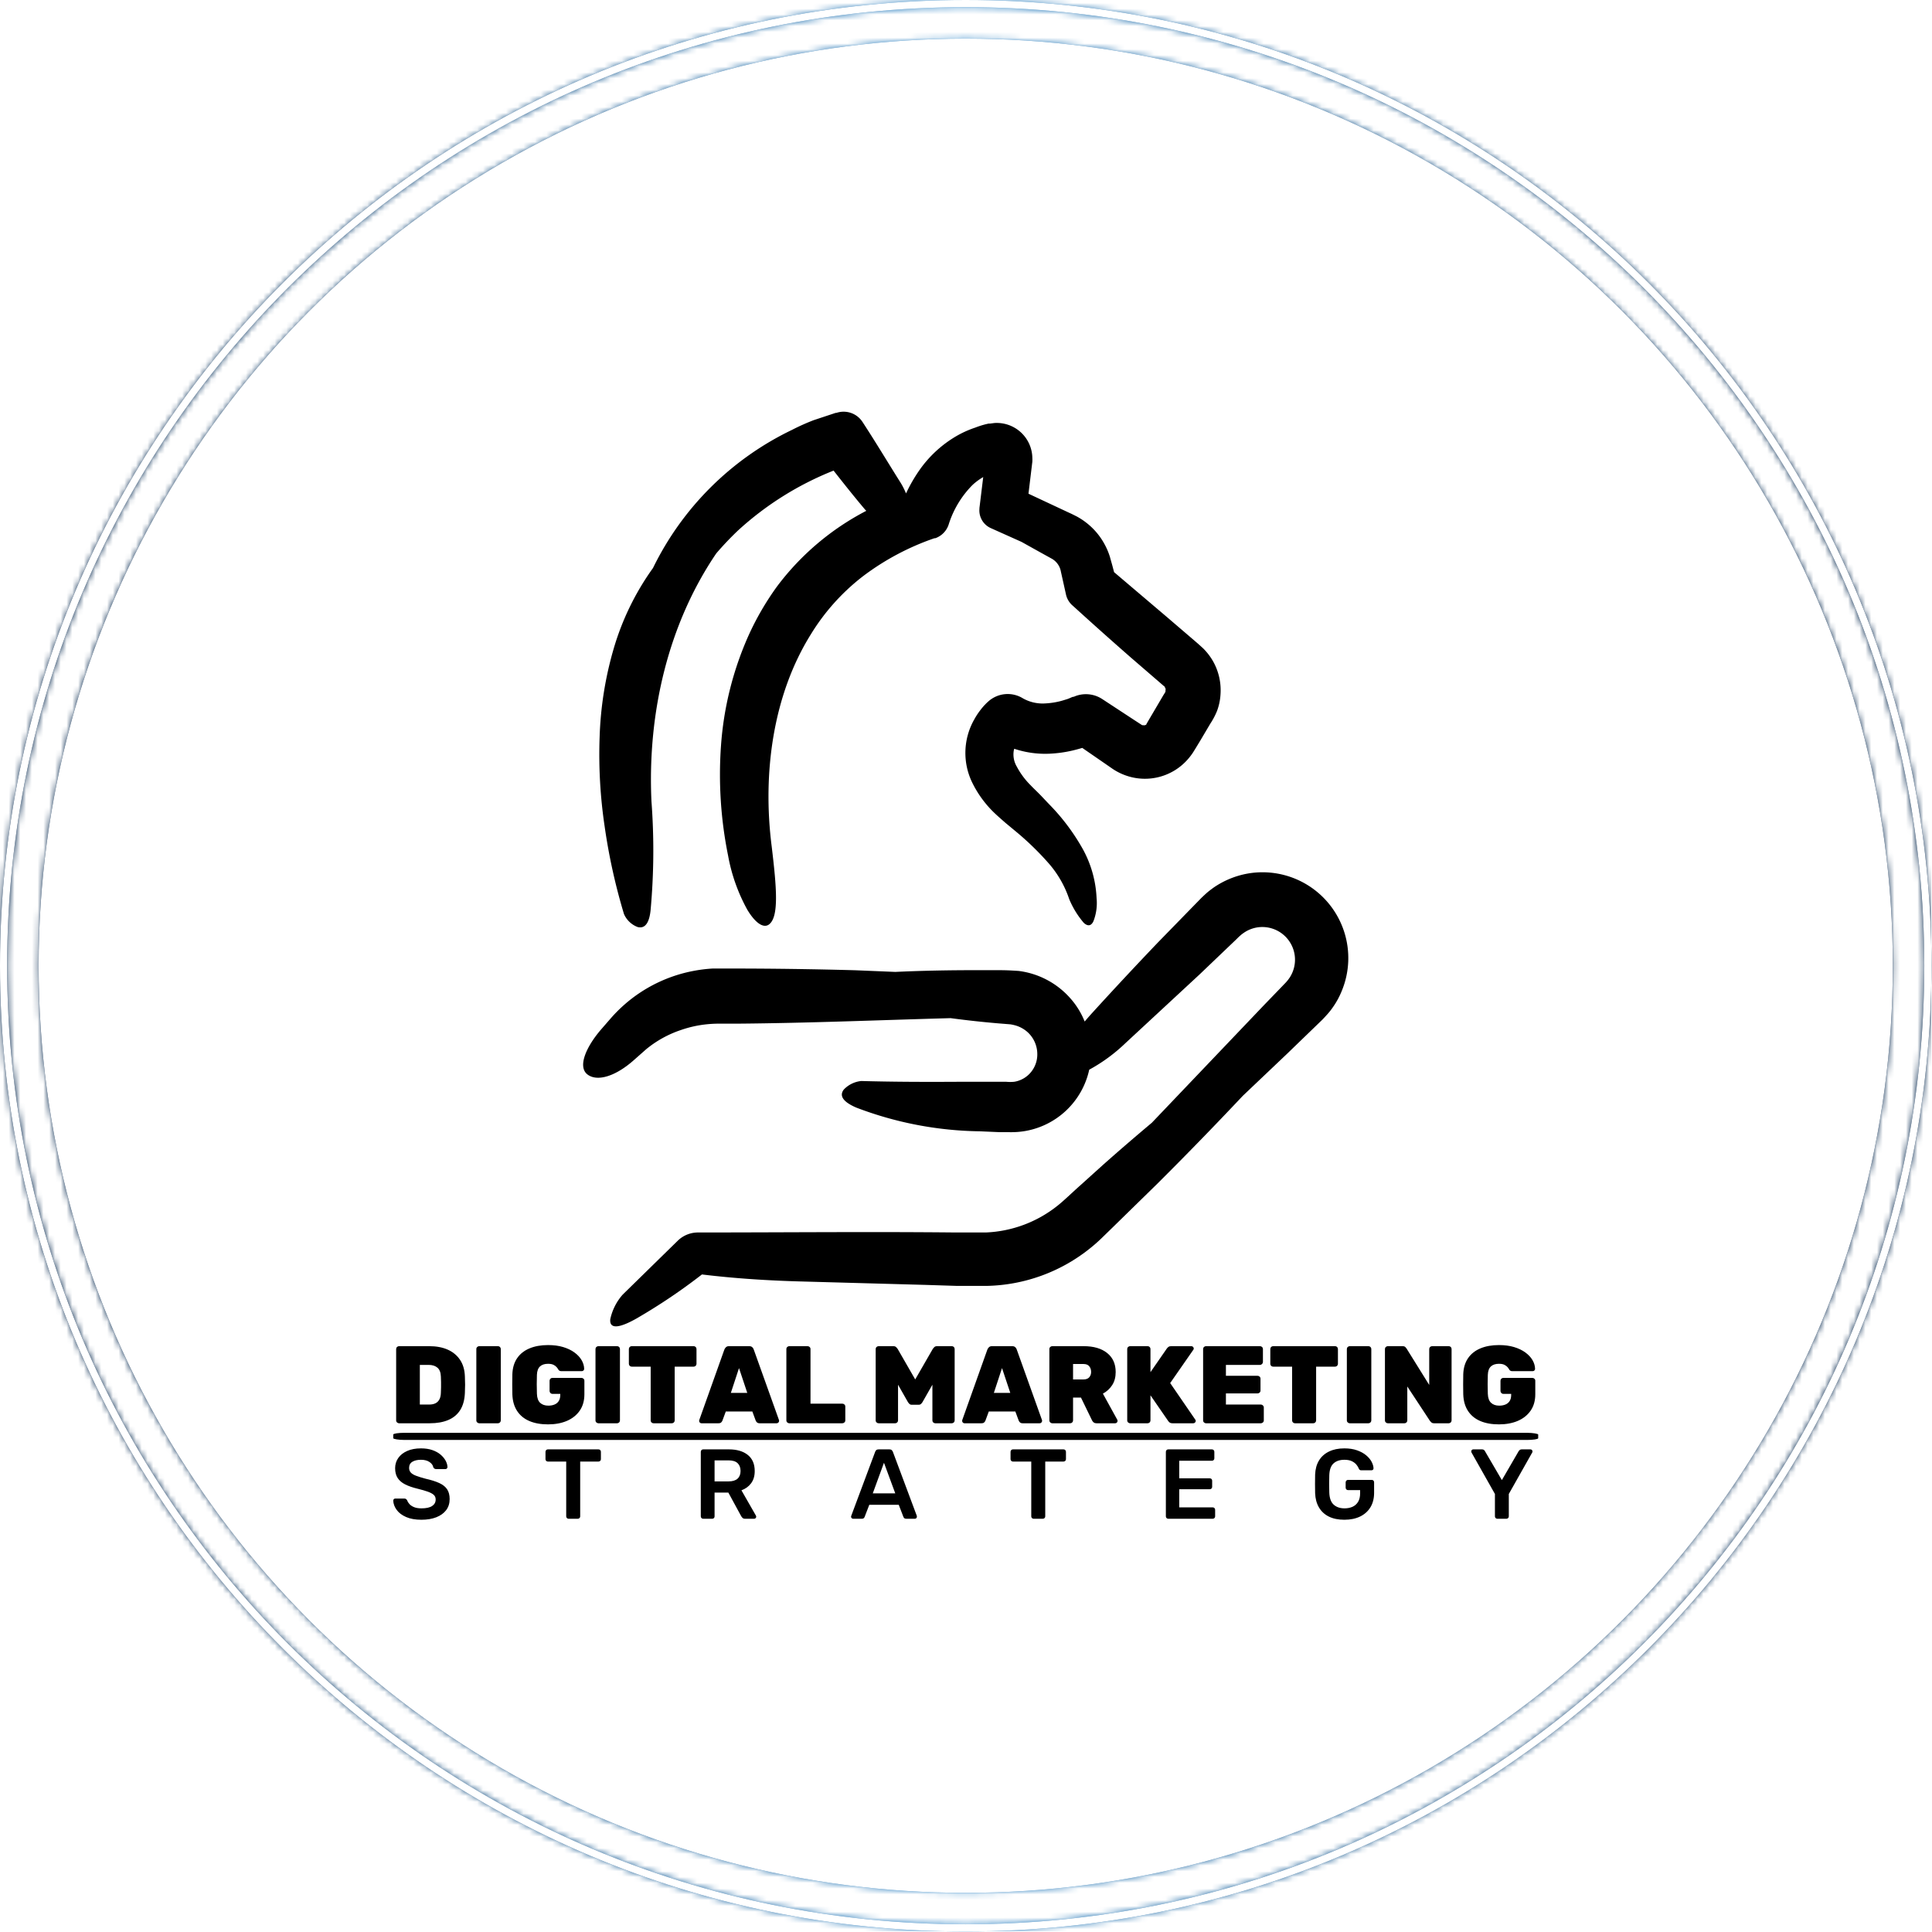
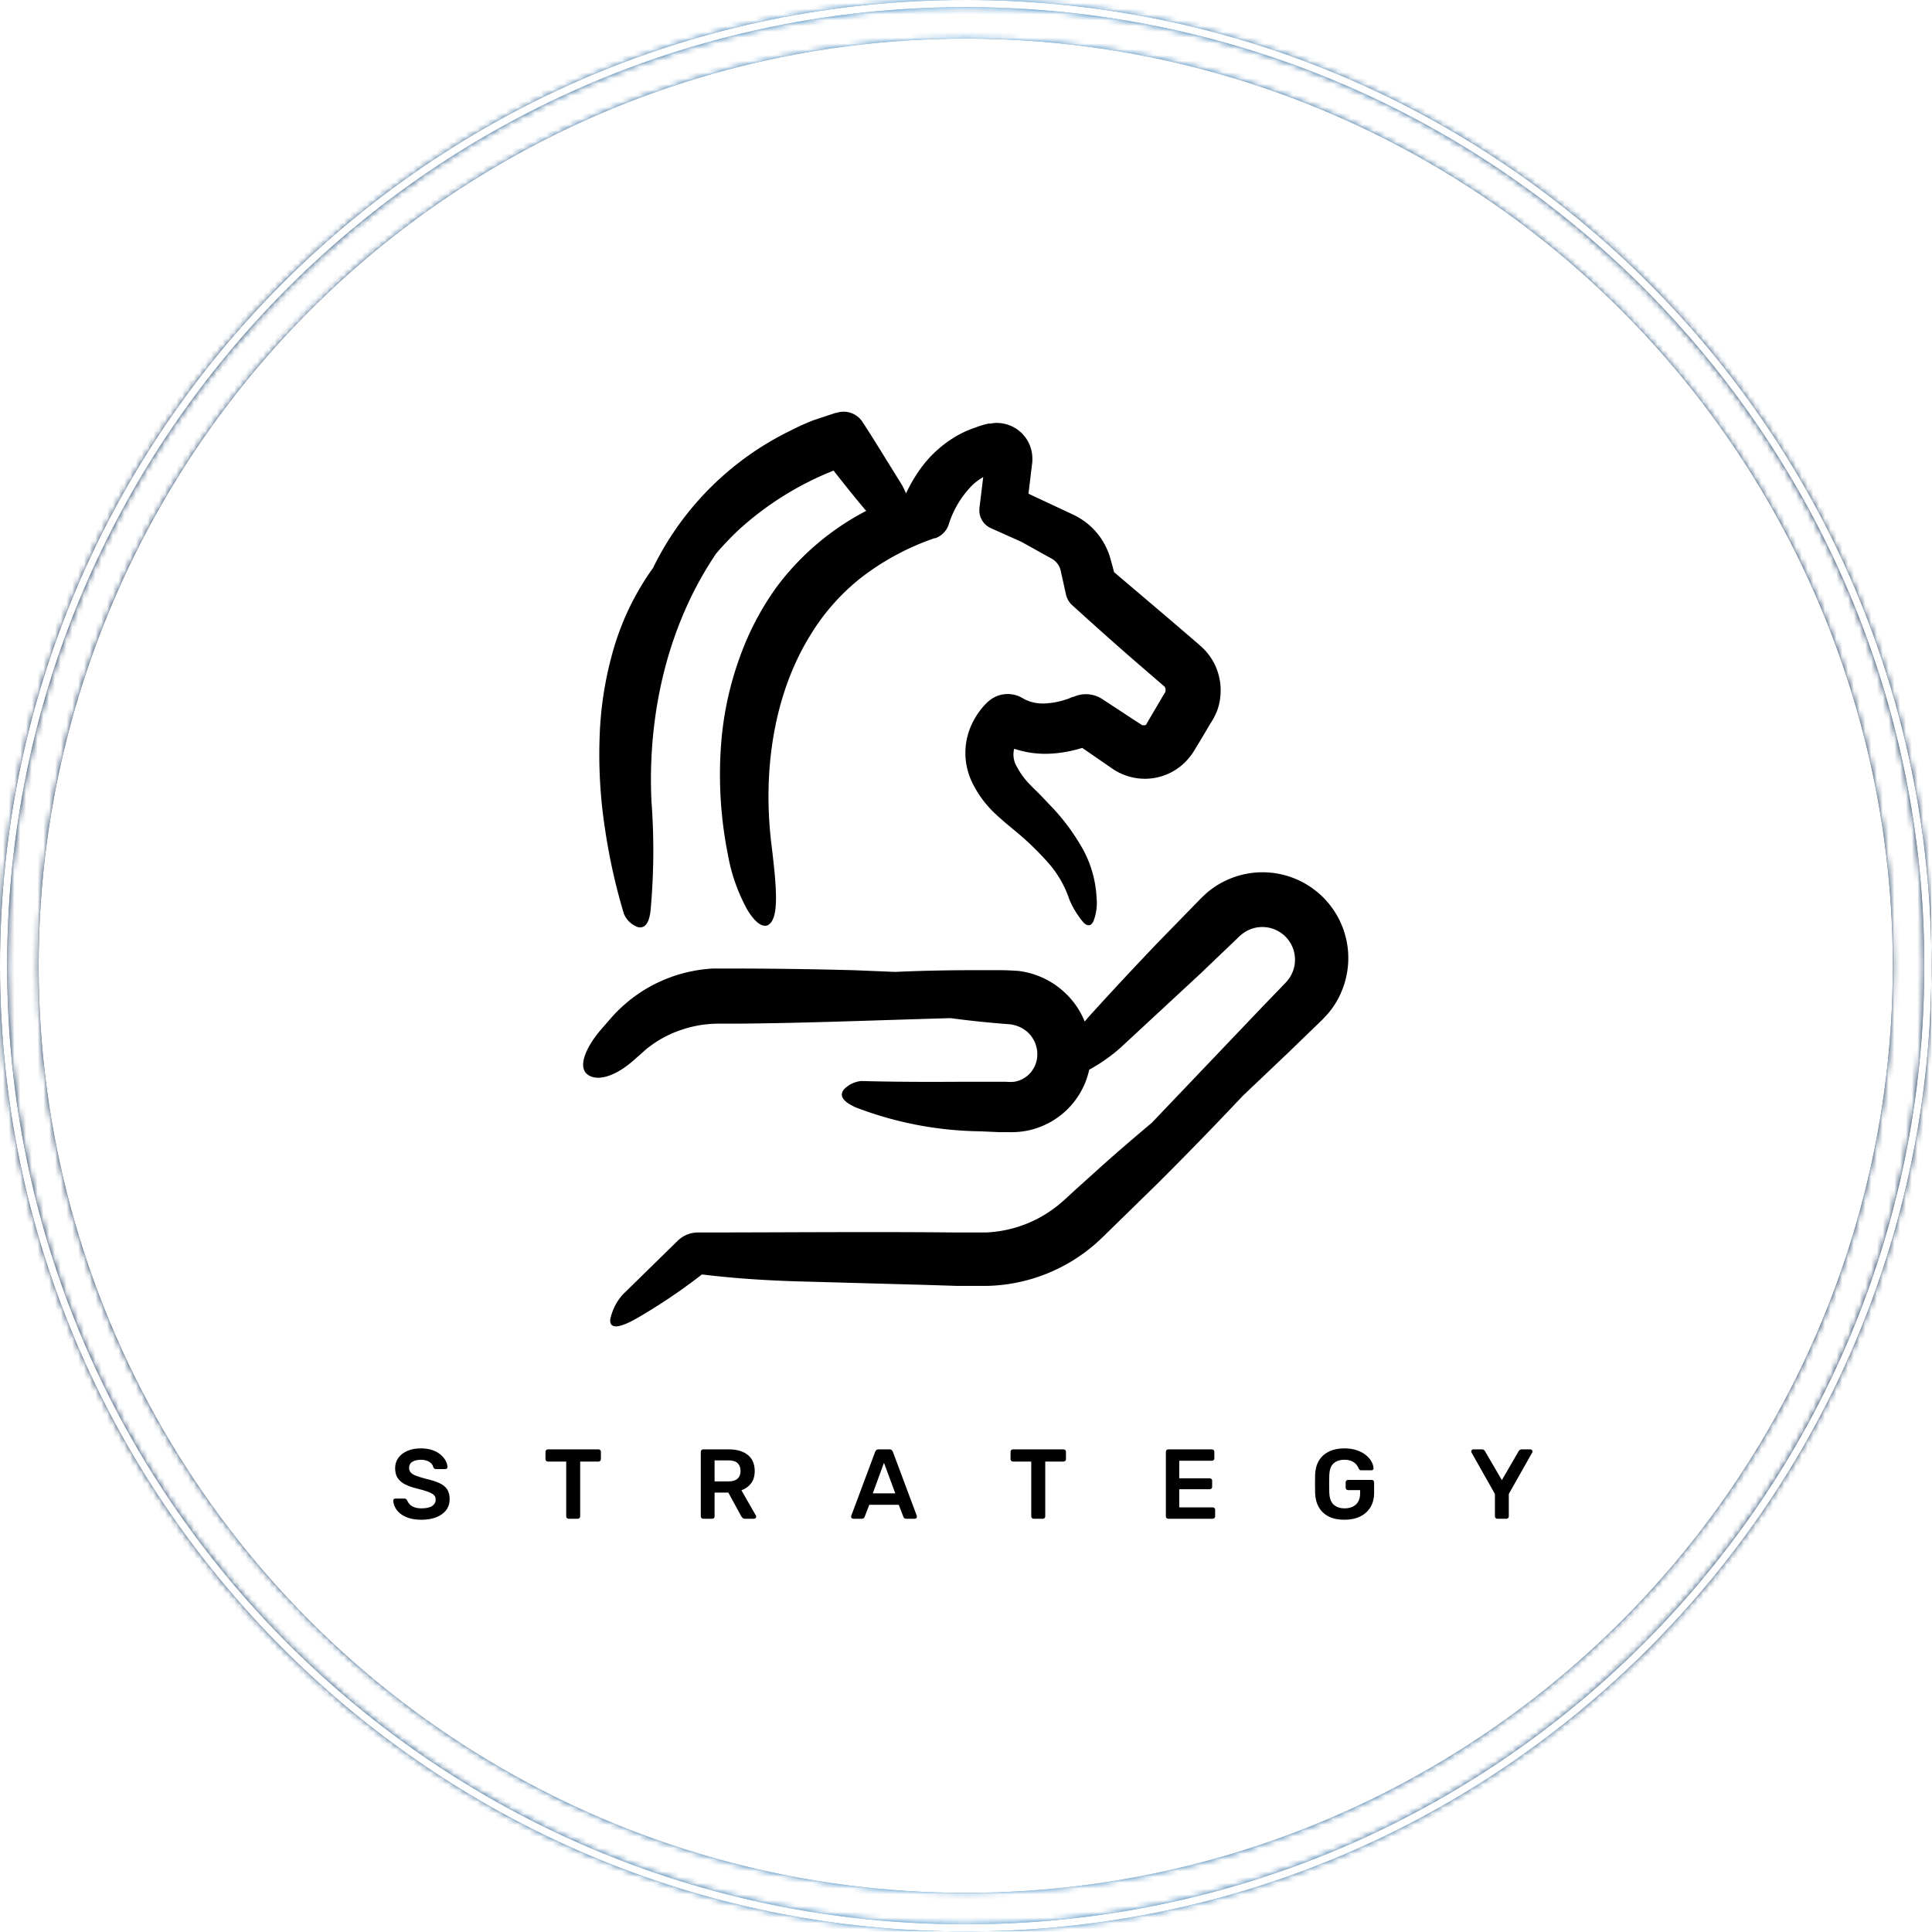
<svg xmlns="http://www.w3.org/2000/svg" version="1.1" width="1500" height="1500" viewBox="0 0 1500 1500">
  <g transform="matrix(1,0,0,1,-0.213,-0.213)">
    <svg viewBox="0 0 334 334" data-background-color="#39cccc" preserveAspectRatio="xMidYMid meet" height="1500" width="1500">
      <g id="tight-bounds" transform="matrix(1,0,0,1,0.047,0.048)">
        <svg viewBox="0 0 333.905 333.905" height="333.905" width="333.905">
          <rect width="333.905" height="333.905" fill="url(#75e15d03-3e8d-45a9-a656-ce97c2f148fc)" mask="url(#6fe03410-bc8b-42e2-9ec4-fbf8825df841)" data-fill-palette-color="tertiary" />
          <g>
            <svg />
          </g>
          <g>
            <svg viewBox="0 0 333.905 333.905" height="333.905" width="333.905">
              <g>
                <path d="M0 166.952c0-92.205 74.747-166.952 166.952-166.952 92.205 0 166.952 74.747 166.953 166.952 0 92.205-74.747 166.952-166.953 166.953-92.205 0-166.952-74.747-166.952-166.953zM166.952 332.668c91.522 0 165.716-74.194 165.716-165.716 0-91.522-74.194-165.716-165.716-165.716-91.522 0-165.716 74.194-165.716 165.716 0 91.522 74.194 165.716 165.716 165.716z" data-fill-palette-color="tertiary" fill="url(#75e15d03-3e8d-45a9-a656-ce97c2f148fc)" stroke="transparent" />
                <ellipse rx="160.274" ry="160.274" cx="166.952" cy="166.952" fill="url(#75e15d03-3e8d-45a9-a656-ce97c2f148fc)" stroke="transparent" stroke-width="0" fill-opacity="1" data-fill-palette-color="tertiary" />
              </g>
              <g transform="matrix(1,0,0,1,67.983,71.173)">
                <svg viewBox="0 0 197.938 191.558" height="191.558" width="197.938">
                  <g>
                    <svg viewBox="0 0 214.224 207.32" height="191.558" width="197.938">
                      <g transform="matrix(1,0,0,1,0,174.636)">
                        <svg viewBox="0 0 214.224 32.684" height="32.684" width="214.224">
                          <g id="textblocktransform">
                            <svg viewBox="0 0 214.224 32.684" height="32.684" width="214.224" id="textblock">
                              <g>
                                <rect width="214.224" height="1.338" x="0" y="16.415" fill="#39cccc" opacity="1" stroke-width="0" stroke="transparent" fill-opacity="1" class="rect-qz-0" data-fill-palette-color="quaternary" rx="1%" id="qz-0" data-palette-color="#39cccc" />
                              </g>
                              <g transform="matrix(1,0,0,1,0.533,0)">
                                <svg viewBox="0 0 213.158 14.838" height="14.838" width="213.158">
                                  <g transform="matrix(1,0,0,1,0,0)">
                                    <svg width="213.158" viewBox="3.1 -35.5 517.11 36" height="14.838" data-palette-color="#39cccc">
-                                       <path d="M18.35 0L4.4 0Q3.9 0 3.5-0.38 3.1-0.75 3.1-1.3L3.1-1.3 3.1-33.7Q3.1-34.25 3.5-34.63 3.9-35 4.4-35L4.4-35 18.1-35Q22.95-35 26.5-33.43 30.05-31.85 32.1-28.8 34.15-25.75 34.3-21.3L34.3-21.3Q34.4-19.15 34.4-17.5 34.4-15.85 34.3-13.75L34.3-13.75Q34.1-9.05 32.18-6 30.25-2.95 26.75-1.48 23.25 0 18.35 0L18.35 0ZM13.85-26.5L13.85-8.5 18.1-8.5Q19.75-8.5 20.9-9.05 22.05-9.6 22.7-10.78 23.35-11.95 23.4-13.8L23.4-13.8Q23.45-15.25 23.48-16.4 23.5-17.55 23.48-18.7 23.45-19.85 23.4-21.25L23.4-21.25Q23.3-24 21.83-25.25 20.35-26.5 17.85-26.5L17.85-26.5 13.85-26.5ZM49.3 0L40.8 0Q40.3 0 39.9-0.38 39.5-0.75 39.5-1.3L39.5-1.3 39.5-33.7Q39.5-34.25 39.9-34.63 40.3-35 40.8-35L40.8-35 49.3-35Q49.85-35 50.22-34.63 50.6-34.25 50.6-33.7L50.6-33.7 50.6-1.3Q50.6-0.75 50.22-0.38 49.85 0 49.3 0L49.3 0ZM72.05 0.5L72.05 0.5Q67.1 0.5 63.55-1.03 60-2.55 58-5.6 56-8.65 55.85-13.15L55.85-13.15Q55.8-15.25 55.8-17.68 55.8-20.1 55.85-22.25L55.85-22.25Q56-26.6 58.02-29.55 60.05-32.5 63.65-34 67.25-35.5 72.05-35.5L72.05-35.5Q75.9-35.5 78.9-34.6 81.9-33.7 84.02-32.15 86.15-30.6 87.27-28.68 88.4-26.75 88.45-24.7L88.45-24.7Q88.45-24.25 88.12-23.95 87.8-23.65 87.34-23.65L87.34-23.65 78.15-23.65Q77.65-23.65 77.35-23.8 77.05-23.95 76.8-24.25L76.8-24.25Q76.55-24.75 76.02-25.4 75.5-26.05 74.55-26.53 73.6-27 72.05-27L72.05-27Q69.7-27 68.4-25.8 67.1-24.6 67-22L67-22Q66.85-17.8 67-13.4L67-13.4Q67.1-10.55 68.47-9.28 69.85-8 72.2-8L72.2-8Q73.75-8 74.97-8.5 76.2-9 76.9-10.08 77.6-11.15 77.6-12.85L77.6-12.85 77.6-13.35 74.05-13.35Q73.5-13.35 73.12-13.75 72.75-14.15 72.75-14.65L72.75-14.65 72.75-19.3Q72.75-19.85 73.12-20.23 73.5-20.6 74.05-20.6L74.05-20.6 87.2-20.6Q87.75-20.6 88.15-20.23 88.55-19.85 88.55-19.3L88.55-19.3 88.55-13.2Q88.55-8.8 86.45-5.75 84.35-2.7 80.65-1.1 76.95 0.5 72.05 0.5ZM103.39 0L94.89 0Q94.39 0 93.99-0.38 93.59-0.75 93.59-1.3L93.59-1.3 93.59-33.7Q93.59-34.25 93.99-34.63 94.39-35 94.89-35L94.89-35 103.39-35Q103.94-35 104.32-34.63 104.69-34.25 104.69-33.7L104.69-33.7 104.69-1.3Q104.69-0.75 104.32-0.38 103.94 0 103.39 0L103.39 0ZM128.24 0L119.94 0Q119.39 0 119.02-0.38 118.64-0.75 118.64-1.3L118.64-1.3 118.64-25.7 110.04-25.7Q109.49-25.7 109.12-26.08 108.74-26.45 108.74-27L108.74-27 108.74-33.7Q108.74-34.25 109.12-34.63 109.49-35 110.04-35L110.04-35 138.14-35Q138.69-35 139.06-34.63 139.44-34.25 139.44-33.7L139.44-33.7 139.44-27Q139.44-26.45 139.06-26.08 138.69-25.7 138.14-25.7L138.14-25.7 129.54-25.7 129.54-1.3Q129.54-0.75 129.17-0.38 128.79 0 128.24 0L128.24 0ZM149.39 0L141.69 0Q141.24 0 140.94-0.33 140.64-0.65 140.64-1.1L140.64-1.1Q140.64-1.3 140.69-1.45L140.69-1.45 152.09-33.45Q152.29-34 152.79-34.5 153.29-35 154.19-35L154.19-35 163.34-35Q164.29-35 164.79-34.5 165.29-34 165.44-33.45L165.44-33.45 176.89-1.45Q176.94-1.3 176.94-1.1L176.94-1.1Q176.94-0.65 176.61-0.33 176.29 0 175.84 0L175.84 0 168.14 0Q167.29 0 166.89-0.4 166.49-0.8 166.34-1.15L166.34-1.15 164.79-5.35 152.74-5.35 151.19-1.15Q151.04-0.8 150.66-0.4 150.29 0 149.39 0L149.39 0ZM158.74-25.05L155.04-13.8 162.49-13.8 158.74-25.05ZM205.64 0L181.54 0Q181.04 0 180.64-0.38 180.24-0.75 180.24-1.3L180.24-1.3 180.24-33.7Q180.24-34.25 180.64-34.63 181.04-35 181.54-35L181.54-35 189.84-35Q190.39-35 190.79-34.63 191.19-34.25 191.19-33.7L191.19-33.7 191.19-8.9 205.64-8.9Q206.19-8.9 206.59-8.53 206.99-8.15 206.99-7.6L206.99-7.6 206.99-1.3Q206.99-0.75 206.59-0.38 206.19 0 205.64 0L205.64 0ZM229.63 0L222.13 0Q221.58 0 221.18-0.38 220.78-0.75 220.78-1.3L220.78-1.3 220.78-33.7Q220.78-34.25 221.18-34.63 221.58-35 222.13-35L222.13-35 228.78-35Q229.68-35 230.13-34.5 230.58-34 230.73-33.8L230.73-33.8 238.73-19.9 246.73-33.8Q246.88-34 247.33-34.5 247.78-35 248.68-35L248.68-35 255.33-35Q255.88-35 256.26-34.63 256.63-34.25 256.63-33.7L256.63-33.7 256.63-1.3Q256.63-0.75 256.26-0.38 255.88 0 255.33 0L255.33 0 247.83 0Q247.28 0 246.91-0.38 246.53-0.75 246.53-1.3L246.53-1.3 246.53-17.5 242.03-9.6Q241.78-9.2 241.38-8.8 240.98-8.4 240.23-8.4L240.23-8.4 237.18-8.4Q236.48-8.4 236.08-8.8 235.68-9.2 235.43-9.6L235.43-9.6 230.93-17.5 230.93-1.3Q230.93-0.75 230.56-0.38 230.18 0 229.63 0L229.63 0ZM268.78 0L261.08 0Q260.63 0 260.33-0.33 260.03-0.65 260.03-1.1L260.03-1.1Q260.03-1.3 260.08-1.45L260.08-1.45 271.48-33.45Q271.68-34 272.18-34.5 272.68-35 273.58-35L273.58-35 282.73-35Q283.68-35 284.18-34.5 284.68-34 284.83-33.45L284.83-33.45 296.28-1.45Q296.33-1.3 296.33-1.1L296.33-1.1Q296.33-0.65 296-0.33 295.68 0 295.23 0L295.23 0 287.53 0Q286.68 0 286.28-0.4 285.88-0.8 285.73-1.15L285.73-1.15 284.18-5.35 272.13-5.35 270.58-1.15Q270.43-0.8 270.05-0.4 269.68 0 268.78 0L268.78 0ZM278.13-25.05L274.43-13.8 281.88-13.8 278.13-25.05ZM309.08 0L300.93 0Q300.43 0 300.03-0.38 299.63-0.75 299.63-1.3L299.63-1.3 299.63-33.7Q299.63-34.25 300.03-34.63 300.43-35 300.93-35L300.93-35 315.18-35Q321.98-35 325.85-31.9 329.73-28.8 329.73-23.25L329.73-23.25Q329.73-19.75 328.13-17.3 326.53-14.85 323.93-13.45L323.93-13.45 330.43-1.65Q330.58-1.35 330.58-1.1L330.58-1.1Q330.58-0.65 330.28-0.33 329.98 0 329.53 0L329.53 0 321.08 0Q320.13 0 319.63-0.48 319.13-0.95 318.98-1.35L318.98-1.35 313.98-11.65 310.38-11.65 310.38-1.3Q310.38-0.75 310-0.38 309.63 0 309.08 0L309.08 0ZM310.38-26.9L310.38-19.9 315.13-19.9Q316.88-19.9 317.73-20.88 318.58-21.85 318.58-23.3L318.58-23.3Q318.58-24.8 317.75-25.85 316.93-26.9 315.13-26.9L315.13-26.9 310.38-26.9ZM344.22 0L336.27 0Q335.77 0 335.37-0.38 334.97-0.75 334.97-1.3L334.97-1.3 334.97-33.7Q334.97-34.25 335.37-34.63 335.77-35 336.27-35L336.27-35 344.22-35Q344.77-35 345.15-34.63 345.52-34.25 345.52-33.7L345.52-33.7 345.52-23.2 352.97-33.95Q353.22-34.3 353.67-34.65 354.12-35 354.92-35L354.92-35 364.07-35Q364.52-35 364.85-34.68 365.17-34.35 365.17-33.9L365.17-33.9Q365.17-33.6 364.97-33.35L364.97-33.35 354.47-18.25 365.87-1.65Q366.07-1.45 366.07-1.1L366.07-1.1Q366.07-0.65 365.75-0.33 365.42 0 364.97 0L364.97 0 355.57 0Q354.57 0 354.1-0.45 353.62-0.9 353.52-1.1L353.52-1.1 345.52-12.7 345.52-1.3Q345.52-0.75 345.15-0.38 344.77 0 344.22 0L344.22 0ZM395.62 0L370.72 0Q370.22 0 369.82-0.38 369.42-0.75 369.42-1.3L369.42-1.3 369.42-33.7Q369.42-34.25 369.82-34.63 370.22-35 370.72-35L370.72-35 395.22-35Q395.77-35 396.17-34.63 396.57-34.25 396.57-33.7L396.57-33.7 396.57-27.8Q396.57-27.3 396.17-26.9 395.77-26.5 395.22-26.5L395.22-26.5 379.77-26.5 379.77-21.55 394.12-21.55Q394.67-21.55 395.07-21.18 395.47-20.8 395.47-20.25L395.47-20.25 395.47-14.85Q395.47-14.3 395.07-13.93 394.67-13.55 394.12-13.55L394.12-13.55 379.77-13.55 379.77-8.5 395.62-8.5Q396.17-8.5 396.57-8.1 396.97-7.7 396.97-7.15L396.97-7.15 396.97-1.3Q396.97-0.75 396.57-0.38 396.17 0 395.62 0L395.62 0ZM419.42 0L411.12 0Q410.57 0 410.19-0.38 409.82-0.75 409.82-1.3L409.82-1.3 409.82-25.7 401.22-25.7Q400.67-25.7 400.29-26.08 399.92-26.45 399.92-27L399.92-27 399.92-33.7Q399.92-34.25 400.29-34.63 400.67-35 401.22-35L401.22-35 429.32-35Q429.87-35 430.24-34.63 430.62-34.25 430.62-33.7L430.62-33.7 430.62-27Q430.62-26.45 430.24-26.08 429.87-25.7 429.32-25.7L429.32-25.7 420.72-25.7 420.72-1.3Q420.72-0.75 420.34-0.38 419.97 0 419.42 0L419.42 0ZM444.47 0L435.97 0Q435.47 0 435.07-0.38 434.67-0.75 434.67-1.3L434.67-1.3 434.67-33.7Q434.67-34.25 435.07-34.63 435.47-35 435.97-35L435.97-35 444.47-35Q445.02-35 445.39-34.63 445.77-34.25 445.77-33.7L445.77-33.7 445.77-1.3Q445.77-0.75 445.39-0.38 445.02 0 444.47 0L444.47 0ZM460.81 0L453.26 0Q452.76 0 452.36-0.38 451.96-0.75 451.96-1.3L451.96-1.3 451.96-33.7Q451.96-34.25 452.36-34.63 452.76-35 453.26-35L453.26-35 459.91-35Q460.81-35 461.21-34.6 461.61-34.2 461.76-33.95L461.76-33.95 472.06-17.4 472.06-33.7Q472.06-34.25 472.46-34.63 472.86-35 473.41-35L473.41-35 480.91-35Q481.46-35 481.84-34.63 482.21-34.25 482.21-33.7L482.21-33.7 482.21-1.3Q482.21-0.75 481.84-0.38 481.46 0 480.91 0L480.91 0 474.31 0Q473.41 0 472.99-0.43 472.56-0.85 472.41-1.05L472.41-1.05 462.11-16.7 462.11-1.3Q462.11-0.75 461.74-0.38 461.36 0 460.81 0L460.81 0ZM503.71 0.5L503.71 0.5Q498.76 0.5 495.21-1.03 491.66-2.55 489.66-5.6 487.66-8.65 487.51-13.15L487.51-13.15Q487.46-15.25 487.46-17.68 487.46-20.1 487.51-22.25L487.51-22.25Q487.66-26.6 489.69-29.55 491.71-32.5 495.31-34 498.91-35.5 503.71-35.5L503.71-35.5Q507.56-35.5 510.56-34.6 513.56-33.7 515.69-32.15 517.81-30.6 518.94-28.68 520.06-26.75 520.11-24.7L520.11-24.7Q520.11-24.25 519.79-23.95 519.46-23.65 519.01-23.65L519.01-23.65 509.81-23.65Q509.31-23.65 509.01-23.8 508.71-23.95 508.46-24.25L508.46-24.25Q508.21-24.75 507.69-25.4 507.16-26.05 506.21-26.53 505.26-27 503.71-27L503.71-27Q501.36-27 500.06-25.8 498.76-24.6 498.66-22L498.66-22Q498.51-17.8 498.66-13.4L498.66-13.4Q498.76-10.55 500.14-9.28 501.51-8 503.86-8L503.86-8Q505.41-8 506.64-8.5 507.86-9 508.56-10.08 509.26-11.15 509.26-12.85L509.26-12.85 509.26-13.35 505.71-13.35Q505.16-13.35 504.79-13.75 504.41-14.15 504.41-14.65L504.41-14.65 504.41-19.3Q504.41-19.85 504.79-20.23 505.16-20.6 505.71-20.6L505.71-20.6 518.86-20.6Q519.41-20.6 519.81-20.23 520.21-19.85 520.21-19.3L520.21-19.3 520.21-13.2Q520.21-8.8 518.11-5.75 516.01-2.7 512.31-1.1 508.61 0.5 503.71 0.5Z" opacity="1" transform="matrix(1,0,0,1,0,0)" fill="#39cccc" class="wordmark-text-0" data-fill-palette-color="quaternary" id="text-0" />
+                                       <path d="M18.35 0L4.4 0Q3.9 0 3.5-0.38 3.1-0.75 3.1-1.3L3.1-1.3 3.1-33.7Q3.1-34.25 3.5-34.63 3.9-35 4.4-35L4.4-35 18.1-35Q22.95-35 26.5-33.43 30.05-31.85 32.1-28.8 34.15-25.75 34.3-21.3L34.3-21.3Q34.4-19.15 34.4-17.5 34.4-15.85 34.3-13.75L34.3-13.75Q34.1-9.05 32.18-6 30.25-2.95 26.75-1.48 23.25 0 18.35 0L18.35 0ZM13.85-26.5L13.85-8.5 18.1-8.5Q19.75-8.5 20.9-9.05 22.05-9.6 22.7-10.78 23.35-11.95 23.4-13.8L23.4-13.8Q23.45-15.25 23.48-16.4 23.5-17.55 23.48-18.7 23.45-19.85 23.4-21.25L23.4-21.25Q23.3-24 21.83-25.25 20.35-26.5 17.85-26.5L17.85-26.5 13.85-26.5ZM49.3 0L40.8 0Q40.3 0 39.9-0.38 39.5-0.75 39.5-1.3L39.5-1.3 39.5-33.7Q39.5-34.25 39.9-34.63 40.3-35 40.8-35L40.8-35 49.3-35Q49.85-35 50.22-34.63 50.6-34.25 50.6-33.7L50.6-33.7 50.6-1.3Q50.6-0.75 50.22-0.38 49.85 0 49.3 0L49.3 0ZM72.05 0.5L72.05 0.5Q67.1 0.5 63.55-1.03 60-2.55 58-5.6 56-8.65 55.85-13.15L55.85-13.15Q55.8-15.25 55.8-17.68 55.8-20.1 55.85-22.25L55.85-22.25Q56-26.6 58.02-29.55 60.05-32.5 63.65-34 67.25-35.5 72.05-35.5L72.05-35.5Q75.9-35.5 78.9-34.6 81.9-33.7 84.02-32.15 86.15-30.6 87.27-28.68 88.4-26.75 88.45-24.7L88.45-24.7Q88.45-24.25 88.12-23.95 87.8-23.65 87.34-23.65L87.34-23.65 78.15-23.65Q77.65-23.65 77.35-23.8 77.05-23.95 76.8-24.25L76.8-24.25Q76.55-24.75 76.02-25.4 75.5-26.05 74.55-26.53 73.6-27 72.05-27L72.05-27Q69.7-27 68.4-25.8 67.1-24.6 67-22L67-22Q66.85-17.8 67-13.4L67-13.4Q67.1-10.55 68.47-9.28 69.85-8 72.2-8L72.2-8Q73.75-8 74.97-8.5 76.2-9 76.9-10.08 77.6-11.15 77.6-12.85L77.6-12.85 77.6-13.35 74.05-13.35Q73.5-13.35 73.12-13.75 72.75-14.15 72.75-14.65L72.75-14.65 72.75-19.3Q72.75-19.85 73.12-20.23 73.5-20.6 74.05-20.6L74.05-20.6 87.2-20.6Q87.75-20.6 88.15-20.23 88.55-19.85 88.55-19.3L88.55-19.3 88.55-13.2Q88.55-8.8 86.45-5.75 84.35-2.7 80.65-1.1 76.95 0.5 72.05 0.5ZM103.39 0L94.89 0Q94.39 0 93.99-0.38 93.59-0.75 93.59-1.3L93.59-1.3 93.59-33.7Q93.59-34.25 93.99-34.63 94.39-35 94.89-35L94.89-35 103.39-35Q103.94-35 104.32-34.63 104.69-34.25 104.69-33.7L104.69-33.7 104.69-1.3Q104.69-0.75 104.32-0.38 103.94 0 103.39 0L103.39 0ZM128.24 0L119.94 0Q119.39 0 119.02-0.38 118.64-0.75 118.64-1.3L118.64-1.3 118.64-25.7 110.04-25.7Q109.49-25.7 109.12-26.08 108.74-26.45 108.74-27L108.74-27 108.74-33.7Q108.74-34.25 109.12-34.63 109.49-35 110.04-35L110.04-35 138.14-35Q138.69-35 139.06-34.63 139.44-34.25 139.44-33.7L139.44-33.7 139.44-27Q139.44-26.45 139.06-26.08 138.69-25.7 138.14-25.7L138.14-25.7 129.54-25.7 129.54-1.3Q129.54-0.75 129.17-0.38 128.79 0 128.24 0L128.24 0ZM149.39 0L141.69 0Q141.24 0 140.94-0.33 140.64-0.65 140.64-1.1L140.64-1.1Q140.64-1.3 140.69-1.45L140.69-1.45 152.09-33.45Q152.29-34 152.79-34.5 153.29-35 154.19-35L154.19-35 163.34-35Q164.29-35 164.79-34.5 165.29-34 165.44-33.45L165.44-33.45 176.89-1.45Q176.94-1.3 176.94-1.1L176.94-1.1Q176.94-0.65 176.61-0.33 176.29 0 175.84 0L175.84 0 168.14 0Q167.29 0 166.89-0.4 166.49-0.8 166.34-1.15L166.34-1.15 164.79-5.35 152.74-5.35 151.19-1.15Q151.04-0.8 150.66-0.4 150.29 0 149.39 0L149.39 0ZM158.74-25.05L155.04-13.8 162.49-13.8 158.74-25.05ZM205.64 0L181.54 0Q181.04 0 180.64-0.38 180.24-0.75 180.24-1.3L180.24-1.3 180.24-33.7Q180.24-34.25 180.64-34.63 181.04-35 181.54-35L181.54-35 189.84-35Q190.39-35 190.79-34.63 191.19-34.25 191.19-33.7L191.19-33.7 191.19-8.9 205.64-8.9Q206.19-8.9 206.59-8.53 206.99-8.15 206.99-7.6L206.99-7.6 206.99-1.3Q206.99-0.75 206.59-0.38 206.19 0 205.64 0L205.64 0ZM229.63 0L222.13 0Q221.58 0 221.18-0.38 220.78-0.75 220.78-1.3L220.78-1.3 220.78-33.7Q220.78-34.25 221.18-34.63 221.58-35 222.13-35L222.13-35 228.78-35Q229.68-35 230.13-34.5 230.58-34 230.73-33.8L230.73-33.8 238.73-19.9 246.73-33.8Q246.88-34 247.33-34.5 247.78-35 248.68-35L248.68-35 255.33-35Q255.88-35 256.26-34.63 256.63-34.25 256.63-33.7L256.63-33.7 256.63-1.3Q256.63-0.75 256.26-0.38 255.88 0 255.33 0L255.33 0 247.83 0Q247.28 0 246.91-0.38 246.53-0.75 246.53-1.3L246.53-1.3 246.53-17.5 242.03-9.6Q241.78-9.2 241.38-8.8 240.98-8.4 240.23-8.4L240.23-8.4 237.18-8.4Q236.48-8.4 236.08-8.8 235.68-9.2 235.43-9.6L235.43-9.6 230.93-17.5 230.93-1.3Q230.93-0.75 230.56-0.38 230.18 0 229.63 0L229.63 0ZM268.78 0L261.08 0Q260.63 0 260.33-0.33 260.03-0.65 260.03-1.1L260.03-1.1Q260.03-1.3 260.08-1.45L260.08-1.45 271.48-33.45Q271.68-34 272.18-34.5 272.68-35 273.58-35L273.58-35 282.73-35Q283.68-35 284.18-34.5 284.68-34 284.83-33.45L284.83-33.45 296.28-1.45Q296.33-1.3 296.33-1.1L296.33-1.1Q296.33-0.65 296-0.33 295.68 0 295.23 0L295.23 0 287.53 0Q286.68 0 286.28-0.4 285.88-0.8 285.73-1.15L285.73-1.15 284.18-5.35 272.13-5.35 270.58-1.15Q270.43-0.8 270.05-0.4 269.68 0 268.78 0L268.78 0ZM278.13-25.05L274.43-13.8 281.88-13.8 278.13-25.05ZM309.08 0L300.93 0Q300.43 0 300.03-0.38 299.63-0.75 299.63-1.3L299.63-1.3 299.63-33.7Q299.63-34.25 300.03-34.63 300.43-35 300.93-35L300.93-35 315.18-35Q321.98-35 325.85-31.9 329.73-28.8 329.73-23.25L329.73-23.25Q329.73-19.75 328.13-17.3 326.53-14.85 323.93-13.45L323.93-13.45 330.43-1.65Q330.58-1.35 330.58-1.1L330.58-1.1Q330.58-0.65 330.28-0.33 329.98 0 329.53 0L329.53 0 321.08 0Q320.13 0 319.63-0.48 319.13-0.95 318.98-1.35L318.98-1.35 313.98-11.65 310.38-11.65 310.38-1.3Q310.38-0.75 310-0.38 309.63 0 309.08 0L309.08 0ZM310.38-26.9L310.38-19.9 315.13-19.9Q316.88-19.9 317.73-20.88 318.58-21.85 318.58-23.3L318.58-23.3Q318.58-24.8 317.75-25.85 316.93-26.9 315.13-26.9L315.13-26.9 310.38-26.9ZM344.22 0L336.27 0Q335.77 0 335.37-0.38 334.97-0.75 334.97-1.3L334.97-1.3 334.97-33.7Q334.97-34.25 335.37-34.63 335.77-35 336.27-35L336.27-35 344.22-35Q344.77-35 345.15-34.63 345.52-34.25 345.52-33.7L345.52-33.7 345.52-23.2 352.97-33.95Q353.22-34.3 353.67-34.65 354.12-35 354.92-35L354.92-35 364.07-35Q364.52-35 364.85-34.68 365.17-34.35 365.17-33.9L365.17-33.9Q365.17-33.6 364.97-33.35L364.97-33.35 354.47-18.25 365.87-1.65Q366.07-1.45 366.07-1.1L366.07-1.1Q366.07-0.65 365.75-0.33 365.42 0 364.97 0L364.97 0 355.57 0Q354.57 0 354.1-0.45 353.62-0.9 353.52-1.1L353.52-1.1 345.52-12.7 345.52-1.3Q345.52-0.75 345.15-0.38 344.77 0 344.22 0L344.22 0ZM395.62 0L370.72 0Q370.22 0 369.82-0.38 369.42-0.75 369.42-1.3L369.42-1.3 369.42-33.7Q369.42-34.25 369.82-34.63 370.22-35 370.72-35L370.72-35 395.22-35Q395.77-35 396.17-34.63 396.57-34.25 396.57-33.7L396.57-33.7 396.57-27.8Q396.57-27.3 396.17-26.9 395.77-26.5 395.22-26.5L395.22-26.5 379.77-26.5 379.77-21.55 394.12-21.55Q394.67-21.55 395.07-21.18 395.47-20.8 395.47-20.25L395.47-20.25 395.47-14.85Q395.47-14.3 395.07-13.93 394.67-13.55 394.12-13.55L394.12-13.55 379.77-13.55 379.77-8.5 395.62-8.5Q396.17-8.5 396.57-8.1 396.97-7.7 396.97-7.15L396.97-7.15 396.97-1.3Q396.97-0.75 396.57-0.38 396.17 0 395.62 0L395.62 0ZM419.42 0L411.12 0Q410.57 0 410.19-0.38 409.82-0.75 409.82-1.3L409.82-1.3 409.82-25.7 401.22-25.7Q400.67-25.7 400.29-26.08 399.92-26.45 399.92-27L399.92-27 399.92-33.7Q399.92-34.25 400.29-34.63 400.67-35 401.22-35L401.22-35 429.32-35Q429.87-35 430.24-34.63 430.62-34.25 430.62-33.7L430.62-33.7 430.62-27Q430.62-26.45 430.24-26.08 429.87-25.7 429.32-25.7L429.32-25.7 420.72-25.7 420.72-1.3Q420.72-0.75 420.34-0.38 419.97 0 419.42 0L419.42 0ZM444.47 0L435.97 0Q435.47 0 435.07-0.38 434.67-0.75 434.67-1.3L434.67-1.3 434.67-33.7Q434.67-34.25 435.07-34.63 435.47-35 435.97-35L435.97-35 444.47-35Q445.02-35 445.39-34.63 445.77-34.25 445.77-33.7L445.77-33.7 445.77-1.3Q445.77-0.75 445.39-0.38 445.02 0 444.47 0L444.47 0ZM460.81 0L453.26 0Q452.76 0 452.36-0.38 451.96-0.75 451.96-1.3L451.96-1.3 451.96-33.7Q451.96-34.25 452.36-34.63 452.76-35 453.26-35L453.26-35 459.91-35Q460.81-35 461.21-34.6 461.61-34.2 461.76-33.95L461.76-33.95 472.06-17.4 472.06-33.7Q472.06-34.25 472.46-34.63 472.86-35 473.41-35Q481.46-35 481.84-34.63 482.21-34.25 482.21-33.7L482.21-33.7 482.21-1.3Q482.21-0.75 481.84-0.38 481.46 0 480.91 0L480.91 0 474.31 0Q473.41 0 472.99-0.43 472.56-0.85 472.41-1.05L472.41-1.05 462.11-16.7 462.11-1.3Q462.11-0.75 461.74-0.38 461.36 0 460.81 0L460.81 0ZM503.71 0.5L503.71 0.5Q498.76 0.5 495.21-1.03 491.66-2.55 489.66-5.6 487.66-8.65 487.51-13.15L487.51-13.15Q487.46-15.25 487.46-17.68 487.46-20.1 487.51-22.25L487.51-22.25Q487.66-26.6 489.69-29.55 491.71-32.5 495.31-34 498.91-35.5 503.71-35.5L503.71-35.5Q507.56-35.5 510.56-34.6 513.56-33.7 515.69-32.15 517.81-30.6 518.94-28.68 520.06-26.75 520.11-24.7L520.11-24.7Q520.11-24.25 519.79-23.95 519.46-23.65 519.01-23.65L519.01-23.65 509.81-23.65Q509.31-23.65 509.01-23.8 508.71-23.95 508.46-24.25L508.46-24.25Q508.21-24.75 507.69-25.4 507.16-26.05 506.21-26.53 505.26-27 503.71-27L503.71-27Q501.36-27 500.06-25.8 498.76-24.6 498.66-22L498.66-22Q498.51-17.8 498.66-13.4L498.66-13.4Q498.76-10.55 500.14-9.28 501.51-8 503.86-8L503.86-8Q505.41-8 506.64-8.5 507.86-9 508.56-10.08 509.26-11.15 509.26-12.85L509.26-12.85 509.26-13.35 505.71-13.35Q505.16-13.35 504.79-13.75 504.41-14.15 504.41-14.65L504.41-14.65 504.41-19.3Q504.41-19.85 504.79-20.23 505.16-20.6 505.71-20.6L505.71-20.6 518.86-20.6Q519.41-20.6 519.81-20.23 520.21-19.85 520.21-19.3L520.21-19.3 520.21-13.2Q520.21-8.8 518.11-5.75 516.01-2.7 512.31-1.1 508.61 0.5 503.71 0.5Z" opacity="1" transform="matrix(1,0,0,1,0,0)" fill="#39cccc" class="wordmark-text-0" data-fill-palette-color="quaternary" id="text-0" />
                                    </svg>
                                  </g>
                                </svg>
                              </g>
                              <g transform="matrix(1,0,0,1,0,19.329)">
                                <svg viewBox="0 0 213.158 13.355" height="13.355" width="213.158">
                                  <g transform="matrix(1,0,0,1,0,0)">
                                    <svg width="213.158" viewBox="1.8 -35.5 574.61 36" height="13.355" data-palette-color="#39cccc">
                                      <path d="M16.05 0.5L16.05 0.5Q11.4 0.5 8.28-0.88 5.15-2.25 3.53-4.48 1.9-6.7 1.8-9.15L1.8-9.15Q1.8-9.6 2.1-9.9 2.4-10.2 2.85-10.2L2.85-10.2 7.3-10.2Q7.95-10.2 8.28-9.93 8.6-9.65 8.85-9.25L8.85-9.25Q9.15-8.3 10-7.38 10.85-6.45 12.33-5.85 13.8-5.25 16.05-5.25L16.05-5.25Q19.65-5.25 21.43-6.45 23.2-7.65 23.2-9.7L23.2-9.7Q23.2-11.15 22.25-12.03 21.3-12.9 19.33-13.63 17.35-14.35 14.1-15.15L14.1-15.15Q10.35-16.05 7.83-17.32 5.3-18.6 4.03-20.55 2.75-22.5 2.75-25.5L2.75-25.5Q2.75-28.4 4.33-30.65 5.9-32.9 8.83-34.2 11.75-35.5 15.8-35.5L15.8-35.5Q19.05-35.5 21.55-34.63 24.05-33.75 25.7-32.33 27.35-30.9 28.23-29.28 29.1-27.65 29.15-26.1L29.15-26.1Q29.15-25.7 28.88-25.38 28.6-25.05 28.1-25.05L28.1-25.05 23.45-25.05Q23.05-25.05 22.65-25.25 22.25-25.45 22-26L22-26Q21.7-27.55 20.05-28.65 18.4-29.75 15.8-29.75L15.8-29.75Q13.1-29.75 11.45-28.75 9.8-27.75 9.8-25.65L9.8-25.65Q9.8-24.25 10.63-23.33 11.45-22.4 13.28-21.7 15.1-21 18.1-20.2L18.1-20.2Q22.35-19.25 25.05-18 27.75-16.75 29-14.83 30.25-12.9 30.25-9.95L30.25-9.95Q30.25-6.65 28.48-4.33 26.7-2 23.5-0.75 20.3 0.5 16.05 0.5ZM94.84 0L90.24 0Q89.74 0 89.39-0.35 89.04-0.7 89.04-1.2L89.04-1.2 89.04-28.85 79.79-28.85Q79.29-28.85 78.94-29.2 78.59-29.55 78.59-30.05L78.59-30.05 78.59-33.75Q78.59-34.3 78.94-34.65 79.29-35 79.79-35L79.79-35 105.29-35Q105.84-35 106.19-34.65 106.54-34.3 106.54-33.75L106.54-33.75 106.54-30.05Q106.54-29.55 106.19-29.2 105.84-28.85 105.29-28.85L105.29-28.85 96.09-28.85 96.09-1.2Q96.09-0.7 95.74-0.35 95.39 0 94.84 0L94.84 0ZM162.67 0L158.12 0Q157.62 0 157.27-0.35 156.92-0.7 156.92-1.2L156.92-1.2 156.92-33.75Q156.92-34.3 157.27-34.65 157.62-35 158.12-35L158.12-35 171.07-35Q177.12-35 180.62-32.2 184.12-29.4 184.12-24.05L184.12-24.05Q184.12-20.35 182.3-17.9 180.47-15.45 177.42-14.35L177.42-14.35 184.72-1.6Q184.87-1.3 184.87-1.05L184.87-1.05Q184.87-0.6 184.55-0.3 184.22 0 183.82 0L183.82 0 179.27 0Q178.42 0 177.97-0.45 177.52-0.9 177.27-1.35L177.27-1.35 170.82-13.2 163.87-13.2 163.87-1.2Q163.87-0.7 163.55-0.35 163.22 0 162.67 0L162.67 0ZM163.87-29.45L163.87-18.85 170.92-18.85Q173.97-18.85 175.47-20.23 176.97-21.6 176.97-24.1L176.97-24.1Q176.97-26.6 175.5-28.03 174.02-29.45 170.92-29.45L170.92-29.45 163.87-29.45ZM238.11 0L233.76 0Q233.36 0 233.04-0.3 232.71-0.6 232.71-1.05L232.71-1.05Q232.71-1.25 232.81-1.5L232.81-1.5 244.86-33.75Q245.01-34.25 245.44-34.63 245.86-35 246.61-35L246.61-35 252.06-35Q252.81-35 253.21-34.63 253.61-34.25 253.81-33.75L253.81-33.75 265.86-1.5Q265.91-1.25 265.91-1.05L265.91-1.05Q265.91-0.6 265.61-0.3 265.31 0 264.91 0L264.91 0 260.56 0Q259.86 0 259.54-0.33 259.21-0.65 259.11-0.95L259.11-0.95 256.76-7.05 241.91-7.05 239.56-0.95Q239.46-0.65 239.14-0.33 238.81 0 238.11 0L238.11 0ZM249.31-28.25L243.66-12.8 255.01-12.8 249.31-28.25ZM329.4 0L324.8 0Q324.3 0 323.95-0.35 323.6-0.7 323.6-1.2L323.6-1.2 323.6-28.85 314.35-28.85Q313.85-28.85 313.5-29.2 313.15-29.55 313.15-30.05L313.15-30.05 313.15-33.75Q313.15-34.3 313.5-34.65 313.85-35 314.35-35L314.35-35 339.85-35Q340.4-35 340.75-34.65 341.1-34.3 341.1-33.75L341.1-33.75 341.1-30.05Q341.1-29.55 340.75-29.2 340.4-28.85 339.85-28.85L339.85-28.85 330.65-28.85 330.65-1.2Q330.65-0.7 330.3-0.35 329.95 0 329.4 0L329.4 0ZM415.09 0L392.69 0Q392.19 0 391.84-0.35 391.49-0.7 391.49-1.2L391.49-1.2 391.49-33.75Q391.49-34.3 391.84-34.65 392.19-35 392.69-35L392.69-35 414.69-35Q415.24-35 415.59-34.65 415.94-34.3 415.94-33.75L415.94-33.75 415.94-30.45Q415.94-29.95 415.59-29.6 415.24-29.25 414.69-29.25L414.69-29.25 398.24-29.25 398.24-20.4 413.59-20.4Q414.14-20.4 414.49-20.08 414.84-19.75 414.84-19.2L414.84-19.2 414.84-16.1Q414.84-15.55 414.49-15.23 414.14-14.9 413.59-14.9L413.59-14.9 398.24-14.9 398.24-5.75 415.09-5.75Q415.64-5.75 415.99-5.4 416.34-5.05 416.34-4.5L416.34-4.5 416.34-1.2Q416.34-0.7 415.99-0.35 415.64 0 415.09 0L415.09 0ZM481.52 0.5L481.52 0.5Q476.92 0.5 473.7-1.1 470.47-2.7 468.7-5.73 466.92-8.75 466.77-12.95L466.77-12.95Q466.72-15.1 466.72-17.57 466.72-20.05 466.77-22.25L466.77-22.25Q466.92-26.4 468.7-29.35 470.47-32.3 473.75-33.9 477.02-35.5 481.52-35.5L481.52-35.5Q485.17-35.5 487.92-34.52 490.67-33.55 492.5-32.02 494.32-30.5 495.25-28.75 496.17-27 496.22-25.5L496.22-25.5Q496.27-25.05 495.97-24.75 495.67-24.45 495.17-24.45L495.17-24.45 490.02-24.45Q489.52-24.45 489.27-24.65 489.02-24.85 488.82-25.25L488.82-25.25Q488.42-26.3 487.57-27.33 486.72-28.35 485.27-29.05 483.82-29.75 481.52-29.75L481.52-29.75Q478.12-29.75 476.1-27.95 474.07-26.15 473.92-22L473.92-22Q473.77-17.65 473.92-13.2L473.92-13.2Q474.07-8.95 476.15-7.1 478.22-5.25 481.62-5.25L481.62-5.25Q483.87-5.25 485.65-6.05 487.42-6.85 488.45-8.55 489.47-10.25 489.47-12.9L489.47-12.9 489.47-14.45 483.37-14.45Q482.87-14.45 482.52-14.8 482.17-15.15 482.17-15.7L482.17-15.7 482.17-18.35Q482.17-18.9 482.52-19.25 482.87-19.6 483.37-19.6L483.37-19.6 495.32-19.6Q495.87-19.6 496.2-19.25 496.52-18.9 496.52-18.35L496.52-18.35 496.52-13.1Q496.52-8.9 494.7-5.85 492.87-2.8 489.5-1.15 486.12 0.5 481.52 0.5ZM563.21 0L558.66 0Q558.16 0 557.81-0.35 557.46-0.7 557.46-1.2L557.46-1.2 557.46-12.5 545.66-33.4Q545.61-33.5 545.56-33.65 545.51-33.8 545.51-33.95L545.51-33.95Q545.51-34.4 545.81-34.7 546.11-35 546.51-35L546.51-35 550.96-35Q551.56-35 551.94-34.7 552.31-34.4 552.46-34.05L552.46-34.05 560.96-19.5 569.41-34.05Q569.61-34.4 569.99-34.7 570.36-35 570.96-35L570.96-35 575.36-35Q575.81-35 576.11-34.7 576.41-34.4 576.41-33.95L576.41-33.95Q576.41-33.8 576.39-33.65 576.36-33.5 576.26-33.4L576.26-33.4 564.46-12.5 564.46-1.2Q564.46-0.7 564.11-0.35 563.76 0 563.21 0L563.21 0Z" opacity="1" transform="matrix(1,0,0,1,0,0)" fill="#39cccc" class="slogan-text-1" data-fill-palette-color="quaternary" id="text-1" />
                                    </svg>
                                  </g>
                                </svg>
                              </g>
                            </svg>
                          </g>
                        </svg>
                      </g>
                      <g transform="matrix(1,0,0,1,35.531,0)">
                        <svg viewBox="0 0 143.163 171.133" height="171.133" width="143.163">
                          <g>
                            <svg data-name="Layer 1" viewBox="10.477 2.72 79.109 94.565" x="0" y="0" height="171.133" width="143.163" class="icon-icon-0" data-fill-palette-color="quaternary" id="icon-0">
-                               <path d="M56.92 7.84a2.88 2.88 0 0 0 0-0.33A3.68 3.68 0 0 0 53 3.89l-0.46 0.06-0.15 0-0.3 0.07A9.2 9.2 0 0 0 51 4.37a10.48 10.48 0 0 0-2.23 1.05A12.12 12.12 0 0 0 45.29 8.7a16.24 16.24 0 0 0-1.43 2.47 7.64 7.64 0 0 0-0.55-1.09C42 8 40.72 5.86 39.36 3.78a2.33 2.33 0 0 0-2.69-0.94l-0.08 0-2.29 0.76c-0.75 0.29-1.49 0.62-2.23 1A30.83 30.83 0 0 0 17.7 18.88a27.46 27.46 0 0 0-4.06 8.32 36.69 36.69 0 0 0-1.46 9.17 50.28 50.28 0 0 0 0.52 9.23 61.34 61.34 0 0 0 2 9.06A2.51 2.51 0 0 0 16.11 56c0.88 0.23 1.23-0.66 1.34-1.74A67.91 67.91 0 0 0 17.54 43c-0.43-9.26 1.79-18.4 6.7-25.63A32.1 32.1 0 0 1 26.49 15a32.23 32.23 0 0 1 9.88-6.19c1.06 1.35 2.13 2.7 3.23 4l0.15 0.16a27.18 27.18 0 0 0-9.2 7.78 29 29 0 0 0-3 5.17 33.76 33.76 0 0 0-2.82 11.32 42.15 42.15 0 0 0 0.73 11.36 18.31 18.31 0 0 0 2 5.63c0.8 1.32 1.63 1.92 2.21 1.52 1.08-0.77 0.81-3.83 0.3-8.09C29 40.06 30.12 32 34 25.77a22.22 22.22 0 0 1 5.45-6.07 26.59 26.59 0 0 1 7.35-3.9l0.09 0a2.24 2.24 0 0 0 1.37-1.39 10.08 10.08 0 0 1 2.48-4.12 6.15 6.15 0 0 1 1.1-0.81l-0.39 3.2v0.07a2 2 0 0 0 1.16 2l3.19 1.43 2.1 1.17 1.05 0.58a1.91 1.91 0 0 1 0.92 1.32l0.51 2.29A2.14 2.14 0 0 0 61 22.69l0.18 0.16q2.9 2.64 5.87 5.24l3 2.59 0.37 0.32 0.19 0.16c0.06 0.05 0 0 0 0.05a0.36 0.36 0 0 1 0.07 0.11 0.44 0.44 0 0 1 0 0.25 0.3 0.3 0 0 1 0 0.11 3.13 3.13 0 0 1-0.19 0.31l-1 1.7-0.5 0.85-0.25 0.43c-0.06 0.11-0.05 0.08 0 0.06s0 0 0 0a0.38 0.38 0 0 1-0.17 0.1 0.4 0.4 0 0 1-0.2 0l-0.1 0-0.83-0.54-3.31-2.17a3.08 3.08 0 0 0-2.94-0.22l-0.06 0c-0.07 0-0.39 0.17-0.62 0.24s-0.5 0.16-0.75 0.22a8 8 0 0 1-1.48 0.22 4.15 4.15 0 0 1-2.31-0.51l-0.12-0.07a3 3 0 0 0-3.44 0.34c-0.17 0.15-0.22 0.2-0.3 0.28l-0.21 0.22c-0.13 0.15-0.25 0.29-0.36 0.44a7.06 7.06 0 0 0-0.61 0.93 7 7 0 0 0-0.2 6.61 11.08 11.08 0 0 0 2.18 3c0.4 0.39 0.81 0.74 1.23 1.11l1 0.83a29.89 29.89 0 0 1 3.5 3.39 10.87 10.87 0 0 1 2.09 3.66 9.16 9.16 0 0 0 1.51 2.46c0.44 0.4 0.78 0.3 1-0.18A5.19 5.19 0 0 0 63.56 53 11.55 11.55 0 0 0 62.17 48a21.83 21.83 0 0 0-3.44-4.62c-0.34-0.35-0.67-0.71-1-1.05s-0.72-0.7-1-1a7.88 7.88 0 0 1-1.41-1.9A2.48 2.48 0 0 1 55 37.75a1.16 1.16 0 0 1 0.05-0.18 10.09 10.09 0 0 0 3.64 0.51 13 13 0 0 0 2.39-0.33c0.34-0.08 0.67-0.17 1-0.27l2.32 1.6 0.81 0.56a6 6 0 0 0 1.49 0.73A5.89 5.89 0 0 0 73 38.65a6.31 6.31 0 0 0 0.54-0.71l0.26-0.42 0.51-0.84 1-1.69a7.69 7.69 0 0 0 0.7-1.32A5.84 5.84 0 0 0 76.37 32a6.11 6.11 0 0 0-0.73-3.41 6.25 6.25 0 0 0-1.07-1.41l-0.33-0.3-0.19-0.17-0.37-0.32-3-2.57-5.31-4.51-0.19-0.72-0.25-0.89a7.16 7.16 0 0 0-0.54-1.27 7.08 7.08 0 0 0-1.75-2.12 7.16 7.16 0 0 0-1.15-0.77l-0.5-0.25-0.37-0.17L56.52 11.2l0.4-3.32ZM12.34 66.58l1.07-1.23A15.33 15.33 0 0 1 14.77 64a15.06 15.06 0 0 1 7.1-3.46 15.53 15.53 0 0 1 2-0.25c0.72 0 1.23 0 1.77 0 4.34 0 8.69 0.06 13 0.18l4.11 0.17c2.77-0.13 5.54-0.18 8.3-0.18h2.07c0.74 0 1.22 0 2.39 0.08a8.54 8.54 0 0 1 5.33 2.82 8.18 8.18 0 0 1 1.49 2.41q0.37-0.44 0.77-0.88 3.35-3.68 6.79-7.28L73.41 54l0.87-0.89c0.11-0.12 0.4-0.39 0.62-0.59s0.49-0.4 0.75-0.59a9 9 0 0 1 3.49-1.45 8.87 8.87 0 0 1 9.76 12.15A8.2 8.2 0 0 1 88 64.28a6.84 6.84 0 0 1-0.58 0.74c-0.19 0.21-0.46 0.51-0.58 0.62l-3.59 3.47-4.57 4.34q-4.37 4.64-8.87 9.12L65.28 87l-1.14 1.11c-0.45 0.44-0.92 0.85-1.42 1.24a17.62 17.62 0 0 1-10.4 3.75h-0.92l-0.79 0-1.58 0L45.87 93l-12.66-0.35c-3.57-0.09-7.1-0.32-10.45-0.73A60 60 0 0 1 16 96.47c-1.55 0.88-2.82 1.24-2.72 0.09A5.57 5.57 0 0 1 14.57 94l5.69-5.57 0 0a3 3 0 0 1 2.09-0.85c8.86 0 17.74-0.09 26.6 0h3.16a12.72 12.72 0 0 0 7.39-2.75c0.64-0.5 1.52-1.36 2.32-2.07l2.45-2.21q2.47-2.19 5-4.31L80.94 64l1.46-1.51 0.73-0.76a4.09 4.09 0 0 0 0.4-0.51A3.38 3.38 0 0 0 80.79 56a3.36 3.36 0 0 0-2.08 0.65 2.41 2.41 0 0 0-0.29 0.23l-0.07 0.06-0.12 0.11-0.23 0.23-3.79 3.62L66.55 68a17.39 17.39 0 0 1-3.75 2.75A8.21 8.21 0 0 1 56 77.12a8.89 8.89 0 0 1-1.43 0.09l-1 0-2.07-0.09a37.07 37.07 0 0 1-12.78-2.45c-1.12-0.48-1.87-1.11-1.3-1.86a2.89 2.89 0 0 1 1.81-0.89c3.32 0.09 6.65 0.1 10 0.08l5 0a4.37 4.37 0 0 0 0.8 0 2.57 2.57 0 0 0 0.57-0.15 2.79 2.79 0 0 0 1-0.65 2.89 2.89 0 0 0 0.83-2.16 3.08 3.08 0 0 0-1-2.17 3.24 3.24 0 0 0-1.11-0.65 4.15 4.15 0 0 0-0.68-0.16l-1.24-0.1q-2.47-0.21-4.93-0.54c-7.32 0.2-14.64 0.51-22 0.57H24.7a12.67 12.67 0 0 0-1.39 0.06 11.67 11.67 0 0 0-2.7 0.59A11.29 11.29 0 0 0 17 68.63l-1.28 1.13c-1.89 1.68-3.79 2.26-4.8 1.48S10.73 68.45 12.34 66.58Z" fill="#39cccc" data-fill-palette-color="quaternary" />
-                             </svg>
+                               </svg>
                          </g>
                        </svg>
                      </g>
                      <g />
                    </svg>
                  </g>
                </svg>
              </g>
            </svg>
          </g>
          <defs />
          <mask id="6fe03410-bc8b-42e2-9ec4-fbf8825df841">
            <g id="SvgjsG1293">
              <svg viewBox="0 0 333.905 333.905" height="333.905" width="333.905">
                <g>
                  <svg />
                </g>
                <g>
                  <svg viewBox="0 0 333.905 333.905" height="333.905" width="333.905">
                    <g>
                      <path d="M0 166.952c0-92.205 74.747-166.952 166.952-166.952 92.205 0 166.952 74.747 166.953 166.952 0 92.205-74.747 166.952-166.953 166.953-92.205 0-166.952-74.747-166.952-166.953zM166.952 332.668c91.522 0 165.716-74.194 165.716-165.716 0-91.522-74.194-165.716-165.716-165.716-91.522 0-165.716 74.194-165.716 165.716 0 91.522 74.194 165.716 165.716 165.716z" fill="white" stroke="transparent" />
                      <ellipse rx="160.274" ry="160.274" cx="166.952" cy="166.952" fill="white" stroke="transparent" stroke-width="0" fill-opacity="1" />
                    </g>
                    <g transform="matrix(1,0,0,1,67.983,71.173)">
                      <svg viewBox="0 0 197.938 191.558" height="191.558" width="197.938">
                        <g>
                          <svg viewBox="0 0 214.224 207.32" height="191.558" width="197.938">
                            <g transform="matrix(1,0,0,1,0,174.636)">
                              <svg viewBox="0 0 214.224 32.684" height="32.684" width="214.224">
                                <g id="SvgjsG1292">
                                  <svg viewBox="0 0 214.224 32.684" height="32.684" width="214.224" id="SvgjsSvg1291">
                                    <g>
-                                       <rect width="214.224" height="1.338" x="0" y="16.415" fill="black" opacity="1" stroke-width="0" stroke="transparent" fill-opacity="1" class="rect-qz-0" rx="1%" id="SvgjsRect1290" data-palette-color="#39cccc" />
-                                     </g>
+                                       </g>
                                    <g transform="matrix(1,0,0,1,0.533,0)">
                                      <svg viewBox="0 0 213.158 14.838" height="14.838" width="213.158">
                                        <g transform="matrix(1,0,0,1,0,0)">
                                          <svg width="213.158" viewBox="3.1 -35.5 517.11 36" height="14.838" data-palette-color="#39cccc">
-                                             <path d="M18.35 0L4.4 0Q3.9 0 3.5-0.38 3.1-0.75 3.1-1.3L3.1-1.3 3.1-33.7Q3.1-34.25 3.5-34.63 3.9-35 4.4-35L4.4-35 18.1-35Q22.95-35 26.5-33.43 30.05-31.85 32.1-28.8 34.15-25.75 34.3-21.3L34.3-21.3Q34.4-19.15 34.4-17.5 34.4-15.85 34.3-13.75L34.3-13.75Q34.1-9.05 32.18-6 30.25-2.95 26.75-1.48 23.25 0 18.35 0L18.35 0ZM13.85-26.5L13.85-8.5 18.1-8.5Q19.75-8.5 20.9-9.05 22.05-9.6 22.7-10.78 23.35-11.95 23.4-13.8L23.4-13.8Q23.45-15.25 23.48-16.4 23.5-17.55 23.48-18.7 23.45-19.85 23.4-21.25L23.4-21.25Q23.3-24 21.83-25.25 20.35-26.5 17.85-26.5L17.85-26.5 13.85-26.5ZM49.3 0L40.8 0Q40.3 0 39.9-0.38 39.5-0.75 39.5-1.3L39.5-1.3 39.5-33.7Q39.5-34.25 39.9-34.63 40.3-35 40.8-35L40.8-35 49.3-35Q49.85-35 50.22-34.63 50.6-34.25 50.6-33.7L50.6-33.7 50.6-1.3Q50.6-0.75 50.22-0.38 49.85 0 49.3 0L49.3 0ZM72.05 0.5L72.05 0.5Q67.1 0.5 63.55-1.03 60-2.55 58-5.6 56-8.65 55.85-13.15L55.85-13.15Q55.8-15.25 55.8-17.68 55.8-20.1 55.85-22.25L55.85-22.25Q56-26.6 58.02-29.55 60.05-32.5 63.65-34 67.25-35.5 72.05-35.5L72.05-35.5Q75.9-35.5 78.9-34.6 81.9-33.7 84.02-32.15 86.15-30.6 87.27-28.68 88.4-26.75 88.45-24.7L88.45-24.7Q88.45-24.25 88.12-23.95 87.8-23.65 87.34-23.65L87.34-23.65 78.15-23.65Q77.65-23.65 77.35-23.8 77.05-23.95 76.8-24.25L76.8-24.25Q76.55-24.75 76.02-25.4 75.5-26.05 74.55-26.53 73.6-27 72.05-27L72.05-27Q69.7-27 68.4-25.8 67.1-24.6 67-22L67-22Q66.85-17.8 67-13.4L67-13.4Q67.1-10.55 68.47-9.28 69.85-8 72.2-8L72.2-8Q73.75-8 74.97-8.5 76.2-9 76.9-10.08 77.6-11.15 77.6-12.85L77.6-12.85 77.6-13.35 74.05-13.35Q73.5-13.35 73.12-13.75 72.75-14.15 72.75-14.65L72.75-14.65 72.75-19.3Q72.75-19.85 73.12-20.23 73.5-20.6 74.05-20.6L74.05-20.6 87.2-20.6Q87.75-20.6 88.15-20.23 88.55-19.85 88.55-19.3L88.55-19.3 88.55-13.2Q88.55-8.8 86.45-5.75 84.35-2.7 80.65-1.1 76.95 0.5 72.05 0.5ZM103.39 0L94.89 0Q94.39 0 93.99-0.38 93.59-0.75 93.59-1.3L93.59-1.3 93.59-33.7Q93.59-34.25 93.99-34.63 94.39-35 94.89-35L94.89-35 103.39-35Q103.94-35 104.32-34.63 104.69-34.25 104.69-33.7L104.69-33.7 104.69-1.3Q104.69-0.75 104.32-0.38 103.94 0 103.39 0L103.39 0ZM128.24 0L119.94 0Q119.39 0 119.02-0.38 118.64-0.75 118.64-1.3L118.64-1.3 118.64-25.7 110.04-25.7Q109.49-25.7 109.12-26.08 108.74-26.45 108.74-27L108.74-27 108.74-33.7Q108.74-34.25 109.12-34.63 109.49-35 110.04-35L110.04-35 138.14-35Q138.69-35 139.06-34.63 139.44-34.25 139.44-33.7L139.44-33.7 139.44-27Q139.44-26.45 139.06-26.08 138.69-25.7 138.14-25.7L138.14-25.7 129.54-25.7 129.54-1.3Q129.54-0.75 129.17-0.38 128.79 0 128.24 0L128.24 0ZM149.39 0L141.69 0Q141.24 0 140.94-0.33 140.64-0.65 140.64-1.1L140.64-1.1Q140.64-1.3 140.69-1.45L140.69-1.45 152.09-33.45Q152.29-34 152.79-34.5 153.29-35 154.19-35L154.19-35 163.34-35Q164.29-35 164.79-34.5 165.29-34 165.44-33.45L165.44-33.45 176.89-1.45Q176.94-1.3 176.94-1.1L176.94-1.1Q176.94-0.65 176.61-0.33 176.29 0 175.84 0L175.84 0 168.14 0Q167.29 0 166.89-0.4 166.49-0.8 166.34-1.15L166.34-1.15 164.79-5.35 152.74-5.35 151.19-1.15Q151.04-0.8 150.66-0.4 150.29 0 149.39 0L149.39 0ZM158.74-25.05L155.04-13.8 162.49-13.8 158.74-25.05ZM205.64 0L181.54 0Q181.04 0 180.64-0.38 180.24-0.75 180.24-1.3L180.24-1.3 180.24-33.7Q180.24-34.25 180.64-34.63 181.04-35 181.54-35L181.54-35 189.84-35Q190.39-35 190.79-34.63 191.19-34.25 191.19-33.7L191.19-33.7 191.19-8.9 205.64-8.9Q206.19-8.9 206.59-8.53 206.99-8.15 206.99-7.6L206.99-7.6 206.99-1.3Q206.99-0.75 206.59-0.38 206.19 0 205.64 0L205.64 0ZM229.63 0L222.13 0Q221.58 0 221.18-0.38 220.78-0.75 220.78-1.3L220.78-1.3 220.78-33.7Q220.78-34.25 221.18-34.63 221.58-35 222.13-35L222.13-35 228.78-35Q229.68-35 230.13-34.5 230.58-34 230.73-33.8L230.73-33.8 238.73-19.9 246.73-33.8Q246.88-34 247.33-34.5 247.78-35 248.68-35L248.68-35 255.33-35Q255.88-35 256.26-34.63 256.63-34.25 256.63-33.7L256.63-33.7 256.63-1.3Q256.63-0.75 256.26-0.38 255.88 0 255.33 0L255.33 0 247.83 0Q247.28 0 246.91-0.38 246.53-0.75 246.53-1.3L246.53-1.3 246.53-17.5 242.03-9.6Q241.78-9.2 241.38-8.8 240.98-8.4 240.23-8.4L240.23-8.4 237.18-8.4Q236.48-8.4 236.08-8.8 235.68-9.2 235.43-9.6L235.43-9.6 230.93-17.5 230.93-1.3Q230.93-0.75 230.56-0.38 230.18 0 229.63 0L229.63 0ZM268.78 0L261.08 0Q260.63 0 260.33-0.33 260.03-0.65 260.03-1.1L260.03-1.1Q260.03-1.3 260.08-1.45L260.08-1.45 271.48-33.45Q271.68-34 272.18-34.5 272.68-35 273.58-35L273.58-35 282.73-35Q283.68-35 284.18-34.5 284.68-34 284.83-33.45L284.83-33.45 296.28-1.45Q296.33-1.3 296.33-1.1L296.33-1.1Q296.33-0.65 296-0.33 295.68 0 295.23 0L295.23 0 287.53 0Q286.68 0 286.28-0.4 285.88-0.8 285.73-1.15L285.73-1.15 284.18-5.35 272.13-5.35 270.58-1.15Q270.43-0.8 270.05-0.4 269.68 0 268.78 0L268.78 0ZM278.13-25.05L274.43-13.8 281.88-13.8 278.13-25.05ZM309.08 0L300.93 0Q300.43 0 300.03-0.38 299.63-0.75 299.63-1.3L299.63-1.3 299.63-33.7Q299.63-34.25 300.03-34.63 300.43-35 300.93-35L300.93-35 315.18-35Q321.98-35 325.85-31.9 329.73-28.8 329.73-23.25L329.73-23.25Q329.73-19.75 328.13-17.3 326.53-14.85 323.93-13.45L323.93-13.45 330.43-1.65Q330.58-1.35 330.58-1.1L330.58-1.1Q330.58-0.65 330.28-0.33 329.98 0 329.53 0L329.53 0 321.08 0Q320.13 0 319.63-0.48 319.13-0.95 318.98-1.35L318.98-1.35 313.98-11.65 310.38-11.65 310.38-1.3Q310.38-0.75 310-0.38 309.63 0 309.08 0L309.08 0ZM310.38-26.9L310.38-19.9 315.13-19.9Q316.88-19.9 317.73-20.88 318.58-21.85 318.58-23.3L318.58-23.3Q318.58-24.8 317.75-25.85 316.93-26.9 315.13-26.9L315.13-26.9 310.38-26.9ZM344.22 0L336.27 0Q335.77 0 335.37-0.38 334.97-0.75 334.97-1.3L334.97-1.3 334.97-33.7Q334.97-34.25 335.37-34.63 335.77-35 336.27-35L336.27-35 344.22-35Q344.77-35 345.15-34.63 345.52-34.25 345.52-33.7L345.52-33.7 345.52-23.2 352.97-33.95Q353.22-34.3 353.67-34.65 354.12-35 354.92-35L354.92-35 364.07-35Q364.52-35 364.85-34.68 365.17-34.35 365.17-33.9L365.17-33.9Q365.17-33.6 364.97-33.35L364.97-33.35 354.47-18.25 365.87-1.65Q366.07-1.45 366.07-1.1L366.07-1.1Q366.07-0.65 365.75-0.33 365.42 0 364.97 0L364.97 0 355.57 0Q354.57 0 354.1-0.45 353.62-0.9 353.52-1.1L353.52-1.1 345.52-12.7 345.52-1.3Q345.52-0.75 345.15-0.38 344.77 0 344.22 0L344.22 0ZM395.62 0L370.72 0Q370.22 0 369.82-0.38 369.42-0.75 369.42-1.3L369.42-1.3 369.42-33.7Q369.42-34.25 369.82-34.63 370.22-35 370.72-35L370.72-35 395.22-35Q395.77-35 396.17-34.63 396.57-34.25 396.57-33.7L396.57-33.7 396.57-27.8Q396.57-27.3 396.17-26.9 395.77-26.5 395.22-26.5L395.22-26.5 379.77-26.5 379.77-21.55 394.12-21.55Q394.67-21.55 395.07-21.18 395.47-20.8 395.47-20.25L395.47-20.25 395.47-14.85Q395.47-14.3 395.07-13.93 394.67-13.55 394.12-13.55L394.12-13.55 379.77-13.55 379.77-8.5 395.62-8.5Q396.17-8.5 396.57-8.1 396.97-7.7 396.97-7.15L396.97-7.15 396.97-1.3Q396.97-0.75 396.57-0.38 396.17 0 395.62 0L395.62 0ZM419.42 0L411.12 0Q410.57 0 410.19-0.38 409.82-0.75 409.82-1.3L409.82-1.3 409.82-25.7 401.22-25.7Q400.67-25.7 400.29-26.08 399.92-26.45 399.92-27L399.92-27 399.92-33.7Q399.92-34.25 400.29-34.63 400.67-35 401.22-35L401.22-35 429.32-35Q429.87-35 430.24-34.63 430.62-34.25 430.62-33.7L430.62-33.7 430.62-27Q430.62-26.45 430.24-26.08 429.87-25.7 429.32-25.7L429.32-25.7 420.72-25.7 420.72-1.3Q420.72-0.75 420.34-0.38 419.97 0 419.42 0L419.42 0ZM444.47 0L435.97 0Q435.47 0 435.07-0.38 434.67-0.75 434.67-1.3L434.67-1.3 434.67-33.7Q434.67-34.25 435.07-34.63 435.47-35 435.97-35L435.97-35 444.47-35Q445.02-35 445.39-34.63 445.77-34.25 445.77-33.7L445.77-33.7 445.77-1.3Q445.77-0.75 445.39-0.38 445.02 0 444.47 0L444.47 0ZM460.81 0L453.26 0Q452.76 0 452.36-0.38 451.96-0.75 451.96-1.3L451.96-1.3 451.96-33.7Q451.96-34.25 452.36-34.63 452.76-35 453.26-35L453.26-35 459.91-35Q460.81-35 461.21-34.6 461.61-34.2 461.76-33.95L461.76-33.95 472.06-17.4 472.06-33.7Q472.06-34.25 472.46-34.63 472.86-35 473.41-35L473.41-35 480.91-35Q481.46-35 481.84-34.63 482.21-34.25 482.21-33.7L482.21-33.7 482.21-1.3Q482.21-0.75 481.84-0.38 481.46 0 480.91 0L480.91 0 474.31 0Q473.41 0 472.99-0.43 472.56-0.85 472.41-1.05L472.41-1.05 462.11-16.7 462.11-1.3Q462.11-0.75 461.74-0.38 461.36 0 460.81 0L460.81 0ZM503.71 0.5L503.71 0.5Q498.76 0.5 495.21-1.03 491.66-2.55 489.66-5.6 487.66-8.65 487.51-13.15L487.51-13.15Q487.46-15.25 487.46-17.68 487.46-20.1 487.51-22.25L487.51-22.25Q487.66-26.6 489.69-29.55 491.71-32.5 495.31-34 498.91-35.5 503.71-35.5L503.71-35.5Q507.56-35.5 510.56-34.6 513.56-33.7 515.69-32.15 517.81-30.6 518.94-28.68 520.06-26.75 520.11-24.7L520.11-24.7Q520.11-24.25 519.79-23.95 519.46-23.65 519.01-23.65L519.01-23.65 509.81-23.65Q509.31-23.65 509.01-23.8 508.71-23.95 508.46-24.25L508.46-24.25Q508.21-24.75 507.69-25.4 507.16-26.05 506.21-26.53 505.26-27 503.71-27L503.71-27Q501.36-27 500.06-25.8 498.76-24.6 498.66-22L498.66-22Q498.51-17.8 498.66-13.4L498.66-13.4Q498.76-10.55 500.14-9.28 501.51-8 503.86-8L503.86-8Q505.41-8 506.64-8.5 507.86-9 508.56-10.08 509.26-11.15 509.26-12.85L509.26-12.85 509.26-13.35 505.71-13.35Q505.16-13.35 504.79-13.75 504.41-14.15 504.41-14.65L504.41-14.65 504.41-19.3Q504.41-19.85 504.79-20.23 505.16-20.6 505.71-20.6L505.71-20.6 518.86-20.6Q519.41-20.6 519.81-20.23 520.21-19.85 520.21-19.3L520.21-19.3 520.21-13.2Q520.21-8.8 518.11-5.75 516.01-2.7 512.31-1.1 508.61 0.5 503.71 0.5Z" opacity="1" transform="matrix(1,0,0,1,0,0)" fill="black" class="wordmark-text-0" id="SvgjsPath1289" />
-                                           </svg>
+                                             </svg>
                                        </g>
                                      </svg>
                                    </g>
                                    <g transform="matrix(1,0,0,1,0,19.329)">
                                      <svg viewBox="0 0 213.158 13.355" height="13.355" width="213.158">
                                        <g transform="matrix(1,0,0,1,0,0)">
                                          <svg width="213.158" viewBox="1.8 -35.5 574.61 36" height="13.355" data-palette-color="#39cccc">
                                            <path d="M16.05 0.5L16.05 0.5Q11.4 0.5 8.28-0.88 5.15-2.25 3.53-4.48 1.9-6.7 1.8-9.15L1.8-9.15Q1.8-9.6 2.1-9.9 2.4-10.2 2.85-10.2L2.85-10.2 7.3-10.2Q7.95-10.2 8.28-9.93 8.6-9.65 8.85-9.25L8.85-9.25Q9.15-8.3 10-7.38 10.85-6.45 12.33-5.85 13.8-5.25 16.05-5.25L16.05-5.25Q19.65-5.25 21.43-6.45 23.2-7.65 23.2-9.7L23.2-9.7Q23.2-11.15 22.25-12.03 21.3-12.9 19.33-13.63 17.35-14.35 14.1-15.15L14.1-15.15Q10.35-16.05 7.83-17.32 5.3-18.6 4.03-20.55 2.75-22.5 2.75-25.5L2.75-25.5Q2.75-28.4 4.33-30.65 5.9-32.9 8.83-34.2 11.75-35.5 15.8-35.5L15.8-35.5Q19.05-35.5 21.55-34.63 24.05-33.75 25.7-32.33 27.35-30.9 28.23-29.28 29.1-27.65 29.15-26.1L29.15-26.1Q29.15-25.7 28.88-25.38 28.6-25.05 28.1-25.05L28.1-25.05 23.45-25.05Q23.05-25.05 22.65-25.25 22.25-25.45 22-26L22-26Q21.7-27.55 20.05-28.65 18.4-29.75 15.8-29.75L15.8-29.75Q13.1-29.75 11.45-28.75 9.8-27.75 9.8-25.65L9.8-25.65Q9.8-24.25 10.63-23.33 11.45-22.4 13.28-21.7 15.1-21 18.1-20.2L18.1-20.2Q22.35-19.25 25.05-18 27.75-16.75 29-14.83 30.25-12.9 30.25-9.95L30.25-9.95Q30.25-6.65 28.48-4.33 26.7-2 23.5-0.75 20.3 0.5 16.05 0.5ZM94.84 0L90.24 0Q89.74 0 89.39-0.35 89.04-0.7 89.04-1.2L89.04-1.2 89.04-28.85 79.79-28.85Q79.29-28.85 78.94-29.2 78.59-29.55 78.59-30.05L78.59-30.05 78.59-33.75Q78.59-34.3 78.94-34.65 79.29-35 79.79-35L79.79-35 105.29-35Q105.84-35 106.19-34.65 106.54-34.3 106.54-33.75L106.54-33.75 106.54-30.05Q106.54-29.55 106.19-29.2 105.84-28.85 105.29-28.85L105.29-28.85 96.09-28.85 96.09-1.2Q96.09-0.7 95.74-0.35 95.39 0 94.84 0L94.84 0ZM162.67 0L158.12 0Q157.62 0 157.27-0.35 156.92-0.7 156.92-1.2L156.92-1.2 156.92-33.75Q156.92-34.3 157.27-34.65 157.62-35 158.12-35L158.12-35 171.07-35Q177.12-35 180.62-32.2 184.12-29.4 184.12-24.05L184.12-24.05Q184.12-20.35 182.3-17.9 180.47-15.45 177.42-14.35L177.42-14.35 184.72-1.6Q184.87-1.3 184.87-1.05L184.87-1.05Q184.87-0.6 184.55-0.3 184.22 0 183.82 0L183.82 0 179.27 0Q178.42 0 177.97-0.45 177.52-0.9 177.27-1.35L177.27-1.35 170.82-13.2 163.87-13.2 163.87-1.2Q163.87-0.7 163.55-0.35 163.22 0 162.67 0L162.67 0ZM163.87-29.45L163.87-18.85 170.92-18.85Q173.97-18.85 175.47-20.23 176.97-21.6 176.97-24.1L176.97-24.1Q176.97-26.6 175.5-28.03 174.02-29.45 170.92-29.45L170.92-29.45 163.87-29.45ZM238.11 0L233.76 0Q233.36 0 233.04-0.3 232.71-0.6 232.71-1.05L232.71-1.05Q232.71-1.25 232.81-1.5L232.81-1.5 244.86-33.75Q245.01-34.25 245.44-34.63 245.86-35 246.61-35L246.61-35 252.06-35Q252.81-35 253.21-34.63 253.61-34.25 253.81-33.75L253.81-33.75 265.86-1.5Q265.91-1.25 265.91-1.05L265.91-1.05Q265.91-0.6 265.61-0.3 265.31 0 264.91 0L264.91 0 260.56 0Q259.86 0 259.54-0.33 259.21-0.65 259.11-0.95L259.11-0.95 256.76-7.05 241.91-7.05 239.56-0.95Q239.46-0.65 239.14-0.33 238.81 0 238.11 0L238.11 0ZM249.31-28.25L243.66-12.8 255.01-12.8 249.31-28.25ZM329.4 0L324.8 0Q324.3 0 323.95-0.35 323.6-0.7 323.6-1.2L323.6-1.2 323.6-28.85 314.35-28.85Q313.85-28.85 313.5-29.2 313.15-29.55 313.15-30.05L313.15-30.05 313.15-33.75Q313.15-34.3 313.5-34.65 313.85-35 314.35-35L314.35-35 339.85-35Q340.4-35 340.75-34.65 341.1-34.3 341.1-33.75L341.1-33.75 341.1-30.05Q341.1-29.55 340.75-29.2 340.4-28.85 339.85-28.85L339.85-28.85 330.65-28.85 330.65-1.2Q330.65-0.7 330.3-0.35 329.95 0 329.4 0L329.4 0ZM415.09 0L392.69 0Q392.19 0 391.84-0.35 391.49-0.7 391.49-1.2L391.49-1.2 391.49-33.75Q391.49-34.3 391.84-34.65 392.19-35 392.69-35L392.69-35 414.69-35Q415.24-35 415.59-34.65 415.94-34.3 415.94-33.75L415.94-33.75 415.94-30.45Q415.94-29.95 415.59-29.6 415.24-29.25 414.69-29.25L414.69-29.25 398.24-29.25 398.24-20.4 413.59-20.4Q414.14-20.4 414.49-20.08 414.84-19.75 414.84-19.2L414.84-19.2 414.84-16.1Q414.84-15.55 414.49-15.23 414.14-14.9 413.59-14.9L413.59-14.9 398.24-14.9 398.24-5.75 415.09-5.75Q415.64-5.75 415.99-5.4 416.34-5.05 416.34-4.5L416.34-4.5 416.34-1.2Q416.34-0.7 415.99-0.35 415.64 0 415.09 0L415.09 0ZM481.52 0.5L481.52 0.5Q476.92 0.5 473.7-1.1 470.47-2.7 468.7-5.73 466.92-8.75 466.77-12.95L466.77-12.95Q466.72-15.1 466.72-17.57 466.72-20.05 466.77-22.25L466.77-22.25Q466.92-26.4 468.7-29.35 470.47-32.3 473.75-33.9 477.02-35.5 481.52-35.5L481.52-35.5Q485.17-35.5 487.92-34.52 490.67-33.55 492.5-32.02 494.32-30.5 495.25-28.75 496.17-27 496.22-25.5L496.22-25.5Q496.27-25.05 495.97-24.75 495.67-24.45 495.17-24.45L495.17-24.45 490.02-24.45Q489.52-24.45 489.27-24.65 489.02-24.85 488.82-25.25L488.82-25.25Q488.42-26.3 487.57-27.33 486.72-28.35 485.27-29.05 483.82-29.75 481.52-29.75L481.52-29.75Q478.12-29.75 476.1-27.95 474.07-26.15 473.92-22L473.92-22Q473.77-17.65 473.92-13.2L473.92-13.2Q474.07-8.95 476.15-7.1 478.22-5.25 481.62-5.25L481.62-5.25Q483.87-5.25 485.65-6.05 487.42-6.85 488.45-8.55 489.47-10.25 489.47-12.9L489.47-12.9 489.47-14.45 483.37-14.45Q482.87-14.45 482.52-14.8 482.17-15.15 482.17-15.7L482.17-15.7 482.17-18.35Q482.17-18.9 482.52-19.25 482.87-19.6 483.37-19.6L483.37-19.6 495.32-19.6Q495.87-19.6 496.2-19.25 496.52-18.9 496.52-18.35L496.52-18.35 496.52-13.1Q496.52-8.9 494.7-5.85 492.87-2.8 489.5-1.15 486.12 0.5 481.52 0.5ZM563.21 0L558.66 0Q558.16 0 557.81-0.35 557.46-0.7 557.46-1.2L557.46-1.2 557.46-12.5 545.66-33.4Q545.61-33.5 545.56-33.65 545.51-33.8 545.51-33.95L545.51-33.95Q545.51-34.4 545.81-34.7 546.11-35 546.51-35L546.51-35 550.96-35Q551.56-35 551.94-34.7 552.31-34.4 552.46-34.05L552.46-34.05 560.96-19.5 569.41-34.05Q569.61-34.4 569.99-34.7 570.36-35 570.96-35L570.96-35 575.36-35Q575.81-35 576.11-34.7 576.41-34.4 576.41-33.95L576.41-33.95Q576.41-33.8 576.39-33.65 576.36-33.5 576.26-33.4L576.26-33.4 564.46-12.5 564.46-1.2Q564.46-0.7 564.11-0.35 563.76 0 563.21 0L563.21 0Z" opacity="1" transform="matrix(1,0,0,1,0,0)" fill="black" class="slogan-text-1" id="SvgjsPath1288" />
                                          </svg>
                                        </g>
                                      </svg>
                                    </g>
                                  </svg>
                                </g>
                              </svg>
                            </g>
                            <g transform="matrix(1,0,0,1,35.531,0)">
                              <svg viewBox="0 0 143.163 171.133" height="171.133" width="143.163">
                                <g>
                                  <svg data-name="Layer 1" viewBox="10.477 2.72 79.109 94.565" x="0" y="0" height="171.133" width="143.163" class="icon-icon-0" data-fill-palette-color="quaternary" id="SvgjsSvg1287">
                                    <path d="M56.92 7.84a2.88 2.88 0 0 0 0-0.33A3.68 3.68 0 0 0 53 3.89l-0.46 0.06-0.15 0-0.3 0.07A9.2 9.2 0 0 0 51 4.37a10.48 10.48 0 0 0-2.23 1.05A12.12 12.12 0 0 0 45.29 8.7a16.24 16.24 0 0 0-1.43 2.47 7.64 7.64 0 0 0-0.55-1.09C42 8 40.72 5.86 39.36 3.78a2.33 2.33 0 0 0-2.69-0.94l-0.08 0-2.29 0.76c-0.75 0.29-1.49 0.62-2.23 1A30.83 30.83 0 0 0 17.7 18.88a27.46 27.46 0 0 0-4.06 8.32 36.69 36.69 0 0 0-1.46 9.17 50.28 50.28 0 0 0 0.52 9.23 61.34 61.34 0 0 0 2 9.06A2.51 2.51 0 0 0 16.11 56c0.88 0.23 1.23-0.66 1.34-1.74A67.91 67.91 0 0 0 17.54 43c-0.43-9.26 1.79-18.4 6.7-25.63A32.1 32.1 0 0 1 26.49 15a32.23 32.23 0 0 1 9.88-6.19c1.06 1.35 2.13 2.7 3.23 4l0.15 0.16a27.18 27.18 0 0 0-9.2 7.78 29 29 0 0 0-3 5.17 33.76 33.76 0 0 0-2.82 11.32 42.15 42.15 0 0 0 0.73 11.36 18.31 18.31 0 0 0 2 5.63c0.8 1.32 1.63 1.92 2.21 1.52 1.08-0.77 0.81-3.83 0.3-8.09C29 40.06 30.12 32 34 25.77a22.22 22.22 0 0 1 5.45-6.07 26.59 26.59 0 0 1 7.35-3.9l0.09 0a2.24 2.24 0 0 0 1.37-1.39 10.08 10.08 0 0 1 2.48-4.12 6.15 6.15 0 0 1 1.1-0.81l-0.39 3.2v0.07a2 2 0 0 0 1.16 2l3.19 1.43 2.1 1.17 1.05 0.58a1.91 1.91 0 0 1 0.92 1.32l0.51 2.29A2.14 2.14 0 0 0 61 22.69l0.18 0.16q2.9 2.64 5.87 5.24l3 2.59 0.37 0.32 0.19 0.16c0.06 0.05 0 0 0 0.05a0.36 0.36 0 0 1 0.07 0.11 0.44 0.44 0 0 1 0 0.25 0.3 0.3 0 0 1 0 0.11 3.13 3.13 0 0 1-0.19 0.31l-1 1.7-0.5 0.85-0.25 0.43c-0.06 0.11-0.05 0.08 0 0.06s0 0 0 0a0.38 0.38 0 0 1-0.17 0.1 0.4 0.4 0 0 1-0.2 0l-0.1 0-0.83-0.54-3.31-2.17a3.08 3.08 0 0 0-2.94-0.22l-0.06 0c-0.07 0-0.39 0.17-0.62 0.24s-0.5 0.16-0.75 0.22a8 8 0 0 1-1.48 0.22 4.15 4.15 0 0 1-2.31-0.51l-0.12-0.07a3 3 0 0 0-3.44 0.34c-0.17 0.15-0.22 0.2-0.3 0.28l-0.21 0.22c-0.13 0.15-0.25 0.29-0.36 0.44a7.06 7.06 0 0 0-0.61 0.93 7 7 0 0 0-0.2 6.61 11.08 11.08 0 0 0 2.18 3c0.4 0.39 0.81 0.74 1.23 1.11l1 0.83a29.89 29.89 0 0 1 3.5 3.39 10.87 10.87 0 0 1 2.09 3.66 9.16 9.16 0 0 0 1.51 2.46c0.44 0.4 0.78 0.3 1-0.18A5.19 5.19 0 0 0 63.56 53 11.55 11.55 0 0 0 62.17 48a21.83 21.83 0 0 0-3.44-4.62c-0.34-0.35-0.67-0.71-1-1.05s-0.72-0.7-1-1a7.88 7.88 0 0 1-1.41-1.9A2.48 2.48 0 0 1 55 37.75a1.16 1.16 0 0 1 0.05-0.18 10.09 10.09 0 0 0 3.64 0.51 13 13 0 0 0 2.39-0.33c0.34-0.08 0.67-0.17 1-0.27l2.32 1.6 0.81 0.56a6 6 0 0 0 1.49 0.73A5.89 5.89 0 0 0 73 38.65a6.31 6.31 0 0 0 0.54-0.71l0.26-0.42 0.51-0.84 1-1.69a7.69 7.69 0 0 0 0.7-1.32A5.84 5.84 0 0 0 76.37 32a6.11 6.11 0 0 0-0.73-3.41 6.25 6.25 0 0 0-1.07-1.41l-0.33-0.3-0.19-0.17-0.37-0.32-3-2.57-5.31-4.51-0.19-0.72-0.25-0.89a7.16 7.16 0 0 0-0.54-1.27 7.08 7.08 0 0 0-1.75-2.12 7.16 7.16 0 0 0-1.15-0.77l-0.5-0.25-0.37-0.17L56.52 11.2l0.4-3.32ZM12.34 66.58l1.07-1.23A15.33 15.33 0 0 1 14.77 64a15.06 15.06 0 0 1 7.1-3.46 15.53 15.53 0 0 1 2-0.25c0.72 0 1.23 0 1.77 0 4.34 0 8.69 0.06 13 0.18l4.11 0.17c2.77-0.13 5.54-0.18 8.3-0.18h2.07c0.74 0 1.22 0 2.39 0.08a8.54 8.54 0 0 1 5.33 2.82 8.18 8.18 0 0 1 1.49 2.41q0.37-0.44 0.77-0.88 3.35-3.68 6.79-7.28L73.41 54l0.87-0.89c0.11-0.12 0.4-0.39 0.62-0.59s0.49-0.4 0.75-0.59a9 9 0 0 1 3.49-1.45 8.87 8.87 0 0 1 9.76 12.15A8.2 8.2 0 0 1 88 64.28a6.84 6.84 0 0 1-0.58 0.74c-0.19 0.21-0.46 0.51-0.58 0.62l-3.59 3.47-4.57 4.34q-4.37 4.64-8.87 9.12L65.28 87l-1.14 1.11c-0.45 0.44-0.92 0.85-1.42 1.24a17.62 17.62 0 0 1-10.4 3.75h-0.92l-0.79 0-1.58 0L45.87 93l-12.66-0.35c-3.57-0.09-7.1-0.32-10.45-0.73A60 60 0 0 1 16 96.47c-1.55 0.88-2.82 1.24-2.72 0.09A5.57 5.57 0 0 1 14.57 94l5.69-5.57 0 0a3 3 0 0 1 2.09-0.85c8.86 0 17.74-0.09 26.6 0h3.16a12.72 12.72 0 0 0 7.39-2.75c0.64-0.5 1.52-1.36 2.32-2.07l2.45-2.21q2.47-2.19 5-4.31L80.94 64l1.46-1.51 0.73-0.76a4.09 4.09 0 0 0 0.4-0.51A3.38 3.38 0 0 0 80.79 56a3.36 3.36 0 0 0-2.08 0.65 2.41 2.41 0 0 0-0.29 0.23l-0.07 0.06-0.12 0.11-0.23 0.23-3.79 3.62L66.55 68a17.39 17.39 0 0 1-3.75 2.75A8.21 8.21 0 0 1 56 77.12a8.89 8.89 0 0 1-1.43 0.09l-1 0-2.07-0.09a37.07 37.07 0 0 1-12.78-2.45c-1.12-0.48-1.87-1.11-1.3-1.86a2.89 2.89 0 0 1 1.81-0.89c3.32 0.09 6.65 0.1 10 0.08l5 0a4.37 4.37 0 0 0 0.8 0 2.57 2.57 0 0 0 0.57-0.15 2.79 2.79 0 0 0 1-0.65 2.89 2.89 0 0 0 0.83-2.16 3.08 3.08 0 0 0-1-2.17 3.24 3.24 0 0 0-1.11-0.65 4.15 4.15 0 0 0-0.68-0.16l-1.24-0.1q-2.47-0.21-4.93-0.54c-7.32 0.2-14.64 0.51-22 0.57H24.7a12.67 12.67 0 0 0-1.39 0.06 11.67 11.67 0 0 0-2.7 0.59A11.29 11.29 0 0 0 17 68.63l-1.28 1.13c-1.89 1.68-3.79 2.26-4.8 1.48S10.73 68.45 12.34 66.58Z" fill="black" />
                                  </svg>
                                </g>
                              </svg>
                            </g>
                            <g />
                          </svg>
                        </g>
                      </svg>
                    </g>
                  </svg>
                </g>
                <defs>
                  <mask />
                </defs>
              </svg>
-               <rect width="333.905" height="333.905" fill="black" stroke="none" visibility="hidden" />
            </g>
          </mask>
          <linearGradient x1="0.054" x2="0.941" y1="0.5" y2="0.5" id="75e15d03-3e8d-45a9-a656-ce97c2f148fc">
            <stop stop-color="#0f3054" offset="0" />
            <stop stop-color="#3b8dcb" offset="0.498" />
            <stop stop-color="#0f3054" offset="1" />
          </linearGradient>
        </svg>
        <rect width="333.905" height="333.905" fill="none" stroke="none" visibility="hidden" />
      </g>
    </svg>
  </g>
</svg>